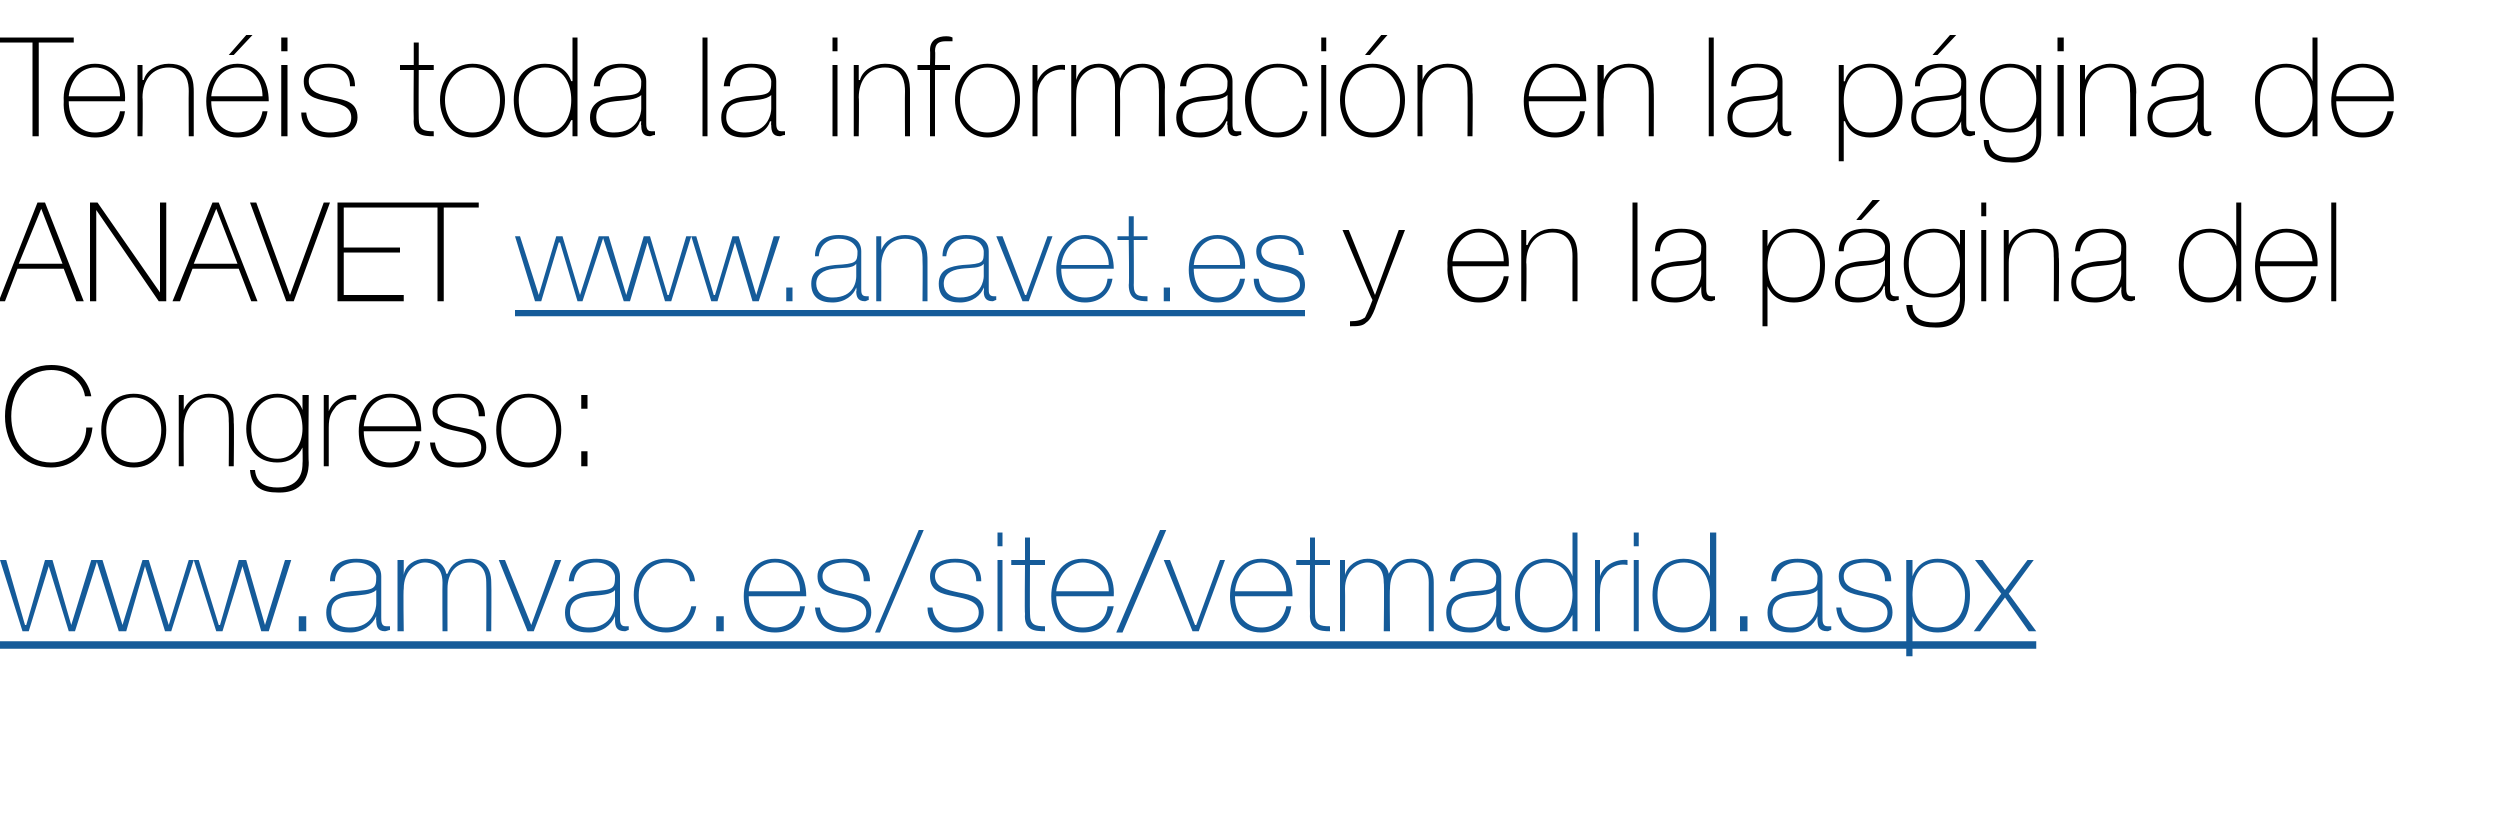
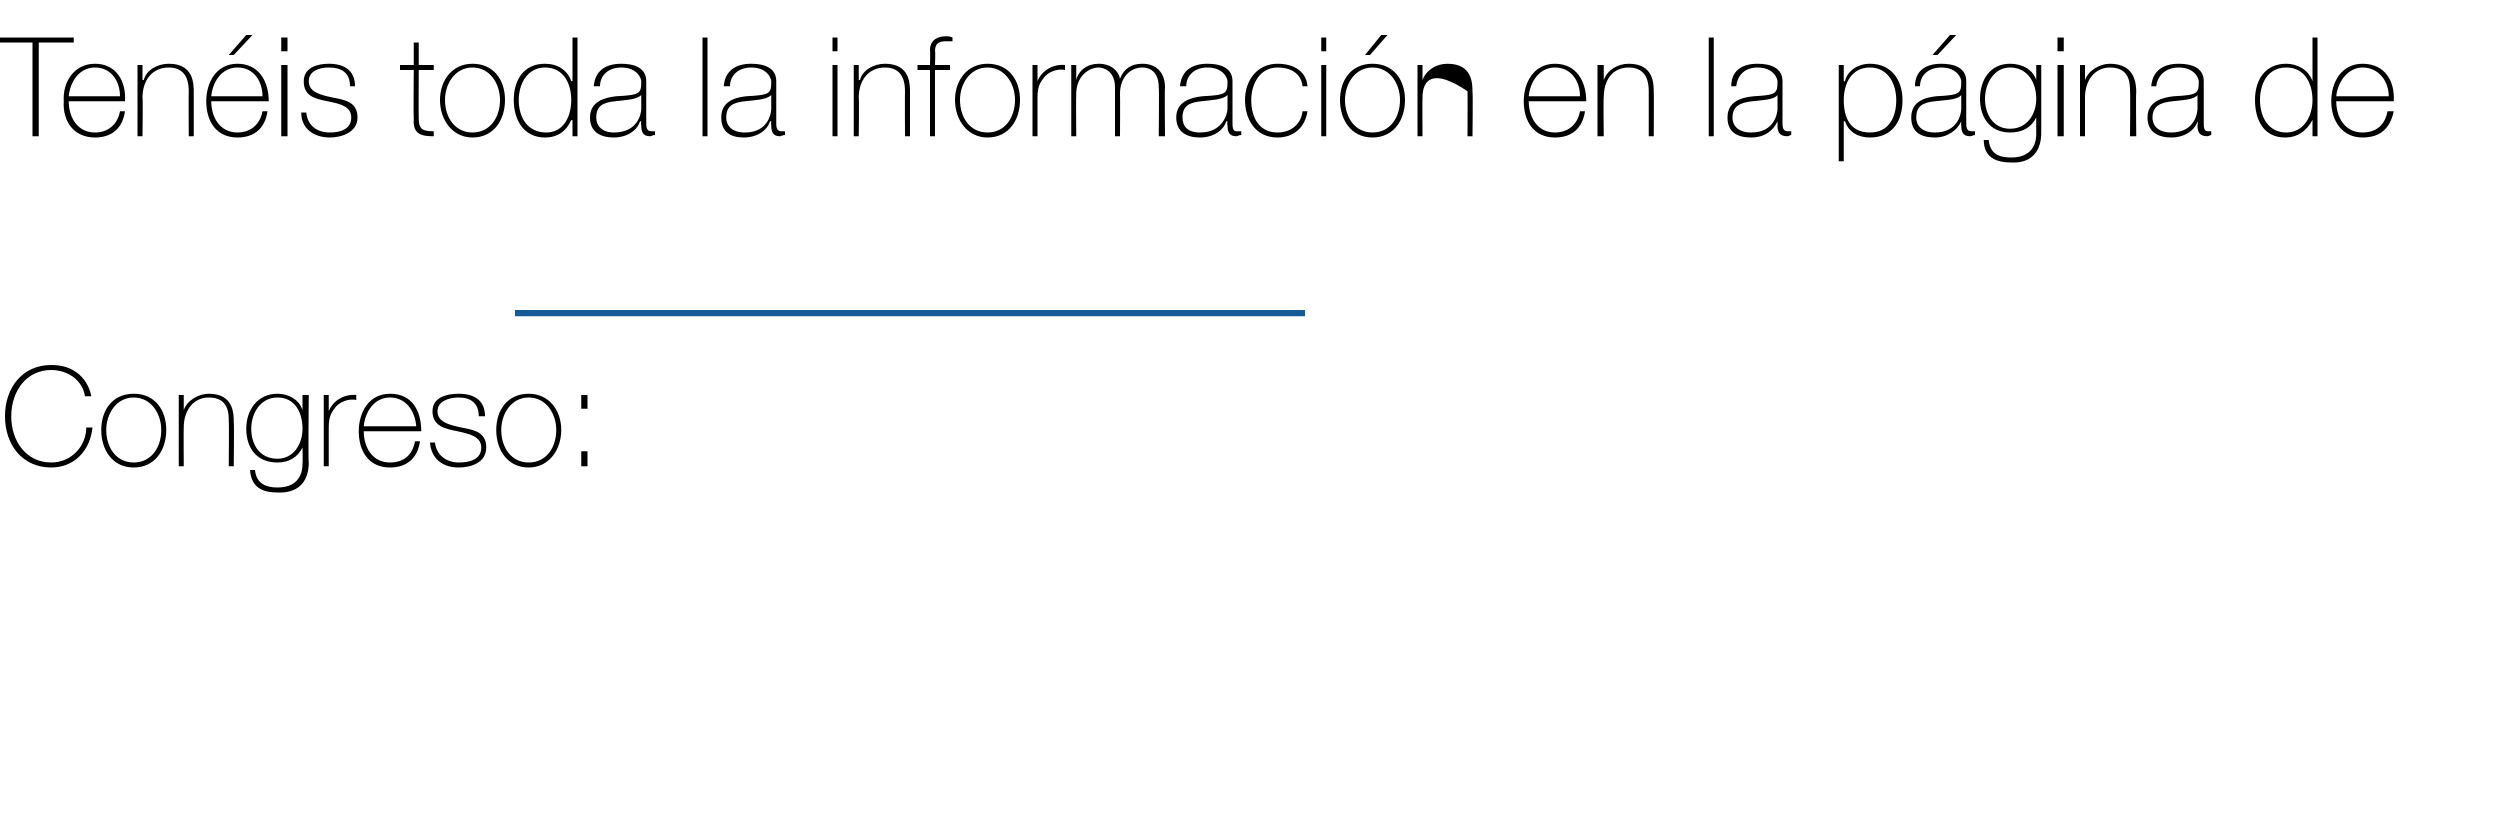
<svg xmlns="http://www.w3.org/2000/svg" xmlns:xlink="http://www.w3.org/1999/xlink" version="1.1" width="200px" height="65.1px" viewBox="0 -3 200 65.1" style="top:-3px">
  <desc>Ten is toda la informaci n en la p gina de ANAVET ￼ y en la p gina del Congreso: ￼</desc>
  <defs />
  <g class="svg-textframe-underlines">
-     <rect class="svg-underline" x="0" y="48.3" width="162.9" height="0.6" style="fill:#155b99;" />
    <rect class="svg-underline" x="41.2" y="21.8" width="63.2" height="0.5" style="fill:#155b99;" />
  </g>
  <g id="Polygon203751">
    <path d="M 6.8 28.7 C 6.6 27.4 5.4 26.6 4.1 26.6 C 2.1 26.6 0.9 28.3 0.9 30.3 C 0.9 32.3 2.1 34 4.1 34 C 5.7 34 6.9 32.7 6.9 31.2 C 6.9 31.2 7.4 31.2 7.4 31.2 C 7.2 33.1 5.9 34.4 4.1 34.4 C 1.8 34.4 0.4 32.6 0.4 30.3 C 0.4 28 1.8 26.2 4.1 26.2 C 6.9 26.2 7.3 28.6 7.3 28.7 C 7.3 28.7 6.8 28.7 6.8 28.7 Z M 10.7 28.5 C 12.4 28.5 13.3 29.8 13.3 31.4 C 13.3 33 12.4 34.4 10.7 34.4 C 9 34.4 8.1 33 8.1 31.4 C 8.1 29.8 9 28.5 10.7 28.5 Z M 10.7 34 C 12.1 34 12.9 32.8 12.9 31.4 C 12.9 30.1 12.1 28.8 10.7 28.8 C 9.3 28.8 8.5 30.1 8.5 31.4 C 8.5 32.8 9.3 34 10.7 34 Z M 14.3 28.6 L 14.7 28.6 L 14.7 29.8 C 14.7 29.8 14.71 29.81 14.7 29.8 C 15 29 15.9 28.5 16.7 28.5 C 18.7 28.5 18.7 30.1 18.7 30.8 C 18.74 30.76 18.7 34.3 18.7 34.3 L 18.3 34.3 C 18.3 34.3 18.33 30.68 18.3 30.7 C 18.3 30.1 18.3 28.8 16.7 28.8 C 15.5 28.8 14.7 29.8 14.7 31.2 C 14.68 31.2 14.7 34.3 14.7 34.3 L 14.3 34.3 L 14.3 28.6 Z M 20.1 31.3 C 20.1 32.6 20.8 33.7 22.2 33.7 C 23.5 33.7 24.2 32.5 24.2 31.3 C 24.2 30 23.6 28.8 22.2 28.8 C 20.8 28.8 20.1 30.1 20.1 31.3 Z M 24.7 28.6 C 24.7 28.6 24.65 33.96 24.7 34 C 24.7 34.4 24.7 36.5 22.2 36.4 C 21 36.4 20.1 36 20 34.6 C 20 34.6 20.4 34.6 20.4 34.6 C 20.5 35.7 21.3 36 22.2 36 C 24.2 36 24.2 34.4 24.2 34.1 C 24.23 34.06 24.2 32.8 24.2 32.8 C 24.2 32.8 24.21 32.76 24.2 32.8 C 23.8 33.6 23.1 34 22.2 34 C 20.5 34 19.7 32.8 19.7 31.3 C 19.7 29.8 20.6 28.5 22.2 28.5 C 23 28.5 23.9 28.9 24.2 29.8 C 24.21 29.78 24.2 29.8 24.2 29.8 L 24.2 28.6 L 24.7 28.6 Z M 26.3 29.9 C 26.3 29.9 26.33 29.85 26.3 29.9 C 26.6 29.1 27.5 28.5 28.5 28.6 C 28.5 28.6 28.5 29 28.5 29 C 28.1 28.9 27.4 29 26.9 29.5 C 26.5 30 26.3 30.3 26.3 31.2 C 26.3 31.16 26.3 34.3 26.3 34.3 L 25.9 34.3 L 25.9 28.6 L 26.3 28.6 L 26.3 29.9 Z M 29.1 31.5 C 29.1 32.8 29.8 34 31.2 34 C 32.3 34 33 33.4 33.2 32.3 C 33.2 32.3 33.6 32.3 33.6 32.3 C 33.4 33.7 32.5 34.4 31.2 34.4 C 29.5 34.4 28.7 33.1 28.7 31.5 C 28.7 30 29.5 28.5 31.2 28.5 C 33 28.5 33.7 29.9 33.7 31.5 C 33.7 31.5 29.1 31.5 29.1 31.5 Z M 33.3 31.1 C 33.2 29.9 32.5 28.8 31.2 28.8 C 29.9 28.8 29.2 30 29.1 31.1 C 29.1 31.1 33.3 31.1 33.3 31.1 Z M 34.8 32.4 C 34.9 33.4 35.7 34 36.7 34 C 37.5 34 38.5 33.8 38.5 32.8 C 38.5 31.9 37.5 31.7 36.6 31.5 C 35.6 31.3 34.6 31.1 34.6 29.9 C 34.6 28.8 35.7 28.5 36.7 28.5 C 37.9 28.5 38.8 29 38.8 30.3 C 38.8 30.3 38.3 30.3 38.3 30.3 C 38.3 29.2 37.6 28.8 36.7 28.8 C 35.9 28.8 35 29.1 35 29.9 C 35 30.8 36 31 36.9 31.2 C 38 31.4 38.9 31.6 38.9 32.8 C 38.9 34 37.7 34.4 36.7 34.4 C 35.4 34.4 34.5 33.7 34.4 32.4 C 34.4 32.4 34.8 32.4 34.8 32.4 Z M 42.3 28.5 C 43.9 28.5 44.9 29.8 44.9 31.4 C 44.9 33 43.9 34.4 42.3 34.4 C 40.6 34.4 39.7 33 39.7 31.4 C 39.7 29.8 40.6 28.5 42.3 28.5 Z M 42.3 34 C 43.7 34 44.5 32.8 44.5 31.4 C 44.5 30.1 43.7 28.8 42.3 28.8 C 40.9 28.8 40.1 30.1 40.1 31.4 C 40.1 32.8 40.9 34 42.3 34 Z M 47 28.6 L 47 29.7 L 46.5 29.7 L 46.5 28.6 L 47 28.6 Z M 46.5 34.3 L 46.5 33.1 L 47 33.1 L 47 34.3 L 46.5 34.3 Z " stroke="none" fill="#000" />
    <a xlink:href="https://www.amvac.es/site/vetmadrid.aspx" xlink:show="new" xlink:title="www.amvac.es/site/vetmadrid.aspx">
      <rect style="fill:transparent;" x="-1" y="38" width="164" height="11" />
    </a>
  </g>
  <g id="Polygon203749">
-     <path d="M 3.6 13.2 L 6.7 21.1 L 6.1 21.1 L 5.1 18.5 L 1.4 18.5 L 0.4 21.1 L -0.1 21.1 L 3 13.2 L 3.6 13.2 Z M 5 18.1 L 3.3 13.7 L 3.3 13.7 L 1.5 18.1 L 5 18.1 Z M 7.2 13.2 L 7.8 13.2 L 12.8 20.4 L 12.8 20.4 L 12.8 13.2 L 13.3 13.2 L 13.3 21.1 L 12.7 21.1 L 7.7 13.8 L 7.7 13.8 L 7.7 21.1 L 7.2 21.1 L 7.2 13.2 Z M 17.5 13.2 L 20.6 21.1 L 20.1 21.1 L 19.1 18.5 L 15.4 18.5 L 14.4 21.1 L 13.8 21.1 L 17 13.2 L 17.5 13.2 Z M 19 18.1 L 17.3 13.7 L 17.3 13.7 L 15.5 18.1 L 19 18.1 Z M 23.2 20.6 L 23.2 20.6 L 25.9 13.2 L 26.4 13.2 L 23.5 21.1 L 22.9 21.1 L 20 13.2 L 20.5 13.2 L 23.2 20.6 Z M 32.3 20.6 L 32.3 21.1 L 27 21.1 L 27 13.2 L 32.3 13.2 L 32.3 13.6 L 27.5 13.6 L 27.5 16.8 L 32 16.8 L 32 17.2 L 27.5 17.2 L 27.5 20.6 L 32.3 20.6 Z M 32.3 13.6 L 32.3 13.2 L 38.3 13.2 L 38.3 13.6 L 35.5 13.6 L 35.5 21.1 L 35 21.1 L 35 13.6 L 32.3 13.6 Z M 107.4 15.4 L 107.9 15.4 L 110 20.6 L 111.9 15.4 L 112.4 15.4 C 112.4 15.4 109.98 21.66 110 21.7 C 109.8 22.2 109.6 22.6 109.3 22.8 C 109 23.1 108.6 23.1 108 23.1 C 108 23.1 108 22.7 108 22.7 C 108.6 22.7 108.9 22.6 109.2 22.4 C 109.3 22.2 109.5 21.8 109.8 21 C 109.76 21.02 107.4 15.4 107.4 15.4 Z M 116.2 18.3 C 116.2 19.6 116.9 20.8 118.3 20.8 C 119.3 20.8 120.1 20.2 120.3 19.1 C 120.3 19.1 120.7 19.1 120.7 19.1 C 120.5 20.5 119.6 21.2 118.3 21.2 C 116.6 21.2 115.7 19.9 115.8 18.3 C 115.7 16.8 116.6 15.3 118.3 15.3 C 120 15.3 120.8 16.7 120.7 18.3 C 120.7 18.3 116.2 18.3 116.2 18.3 Z M 120.3 17.9 C 120.3 16.7 119.6 15.6 118.3 15.6 C 117 15.6 116.3 16.8 116.2 17.9 C 116.2 17.9 120.3 17.9 120.3 17.9 Z M 121.7 15.4 L 122.1 15.4 L 122.1 16.6 C 122.1 16.6 122.17 16.61 122.2 16.6 C 122.5 15.8 123.3 15.3 124.2 15.3 C 126.2 15.3 126.2 16.9 126.2 17.6 C 126.21 17.56 126.2 21.1 126.2 21.1 L 125.8 21.1 C 125.8 21.1 125.79 17.48 125.8 17.5 C 125.8 16.9 125.7 15.6 124.2 15.6 C 122.9 15.6 122.1 16.6 122.1 18 C 122.15 18 122.1 21.1 122.1 21.1 L 121.7 21.1 L 121.7 15.4 Z M 131 13.2 L 131 21.1 L 130.6 21.1 L 130.6 13.2 L 131 13.2 Z M 136.1 17.8 C 135.8 18.2 134.9 18.2 134 18.3 C 133.1 18.4 132.5 18.7 132.5 19.6 C 132.5 20.3 133 20.8 134 20.8 C 135.9 20.8 136.1 19.2 136.1 18.9 C 136.1 18.9 136.1 17.8 136.1 17.8 Z M 136.5 20 C 136.5 20.3 136.5 20.7 136.9 20.7 C 137 20.7 137.1 20.7 137.2 20.7 C 137.2 20.7 137.2 21 137.2 21 C 137.1 21 137 21.1 136.9 21.1 C 136.2 21.1 136.1 20.7 136.1 20.2 C 136.1 20.23 136.1 19.9 136.1 19.9 C 136.1 19.9 136.07 19.93 136.1 19.9 C 135.8 20.6 135.1 21.2 134 21.2 C 132.9 21.2 132.1 20.8 132.1 19.6 C 132.1 18.3 133.2 18 134.2 17.9 C 136 17.8 136.1 17.7 136.1 16.7 C 136.1 16.5 135.8 15.6 134.5 15.6 C 133.5 15.6 132.8 16.2 132.8 17.1 C 132.8 17.1 132.4 17.1 132.4 17.1 C 132.4 15.9 133.2 15.3 134.5 15.3 C 135.5 15.3 136.5 15.6 136.5 16.7 C 136.5 16.7 136.5 20 136.5 20 Z M 145.6 18.2 C 145.6 17 145 15.6 143.5 15.6 C 142 15.6 141.4 16.9 141.4 18.2 C 141.4 19.6 141.9 20.8 143.5 20.8 C 145 20.8 145.6 19.6 145.6 18.2 Z M 141.4 16.7 C 141.4 16.7 141.44 16.7 141.4 16.7 C 141.6 16.1 142.3 15.3 143.5 15.3 C 145.2 15.3 146 16.6 146 18.2 C 146 20 145.2 21.2 143.5 21.2 C 142.6 21.2 141.8 20.8 141.4 19.9 C 141.44 19.88 141.4 19.9 141.4 19.9 L 141.4 23.1 L 141 23.1 L 141 15.4 L 141.4 15.4 L 141.4 16.7 Z M 150.8 17.8 C 150.4 18.2 149.5 18.2 148.7 18.3 C 147.7 18.4 147.2 18.7 147.2 19.6 C 147.2 20.3 147.7 20.8 148.7 20.8 C 150.6 20.8 150.8 19.2 150.8 18.9 C 150.8 18.9 150.8 17.8 150.8 17.8 Z M 151.2 20 C 151.2 20.3 151.2 20.7 151.6 20.7 C 151.6 20.7 151.7 20.7 151.9 20.7 C 151.9 20.7 151.9 21 151.9 21 C 151.7 21 151.6 21.1 151.5 21.1 C 150.9 21.1 150.8 20.7 150.8 20.2 C 150.77 20.23 150.8 19.9 150.8 19.9 C 150.8 19.9 150.75 19.93 150.7 19.9 C 150.5 20.6 149.7 21.2 148.6 21.2 C 147.6 21.2 146.8 20.8 146.8 19.6 C 146.8 18.3 147.9 18 148.8 17.9 C 150.7 17.8 150.8 17.7 150.8 16.7 C 150.8 16.5 150.5 15.6 149.2 15.6 C 148.2 15.6 147.5 16.2 147.5 17.1 C 147.5 17.1 147.1 17.1 147.1 17.1 C 147.1 15.9 147.9 15.3 149.2 15.3 C 150.2 15.3 151.2 15.6 151.2 16.7 C 151.2 16.7 151.2 20 151.2 20 Z M 149.8 13 L 150.4 13 L 148.9 14.6 L 148.5 14.6 L 149.8 13 Z M 152.7 18.1 C 152.7 19.4 153.4 20.5 154.7 20.5 C 156.1 20.5 156.8 19.3 156.8 18.1 C 156.8 16.8 156.1 15.6 154.7 15.6 C 153.3 15.6 152.7 16.9 152.7 18.1 Z M 157.2 15.4 C 157.2 15.4 157.19 20.76 157.2 20.8 C 157.2 21.2 157.2 23.3 154.8 23.2 C 153.5 23.2 152.6 22.8 152.5 21.4 C 152.5 21.4 153 21.4 153 21.4 C 153 22.5 153.8 22.8 154.8 22.8 C 156.7 22.8 156.8 21.2 156.8 20.9 C 156.78 20.86 156.8 19.6 156.8 19.6 C 156.8 19.6 156.75 19.56 156.8 19.6 C 156.4 20.4 155.7 20.8 154.7 20.8 C 153 20.8 152.3 19.6 152.3 18.1 C 152.3 16.6 153.1 15.3 154.7 15.3 C 155.6 15.3 156.4 15.7 156.8 16.6 C 156.75 16.58 156.8 16.6 156.8 16.6 L 156.8 15.4 L 157.2 15.4 Z M 158.5 21.1 L 158.5 15.4 L 158.9 15.4 L 158.9 21.1 L 158.5 21.1 Z M 158.5 14.3 L 158.5 13.2 L 158.9 13.2 L 158.9 14.3 L 158.5 14.3 Z M 160.3 15.4 L 160.7 15.4 L 160.7 16.6 C 160.7 16.6 160.71 16.61 160.7 16.6 C 161 15.8 161.9 15.3 162.7 15.3 C 164.7 15.3 164.7 16.9 164.7 17.6 C 164.75 17.56 164.7 21.1 164.7 21.1 L 164.3 21.1 C 164.3 21.1 164.33 17.48 164.3 17.5 C 164.3 16.9 164.3 15.6 162.7 15.6 C 161.5 15.6 160.7 16.6 160.7 18 C 160.69 18 160.7 21.1 160.7 21.1 L 160.3 21.1 L 160.3 15.4 Z M 169.7 17.8 C 169.4 18.2 168.5 18.2 167.7 18.3 C 166.7 18.4 166.1 18.7 166.1 19.6 C 166.1 20.3 166.6 20.8 167.6 20.8 C 169.5 20.8 169.7 19.2 169.7 18.9 C 169.7 18.9 169.7 17.8 169.7 17.8 Z M 170.1 20 C 170.1 20.3 170.1 20.7 170.5 20.7 C 170.6 20.7 170.7 20.7 170.8 20.7 C 170.8 20.7 170.8 21 170.8 21 C 170.7 21 170.6 21.1 170.5 21.1 C 169.8 21.1 169.7 20.7 169.7 20.2 C 169.73 20.23 169.7 19.9 169.7 19.9 C 169.7 19.9 169.71 19.93 169.7 19.9 C 169.4 20.6 168.7 21.2 167.6 21.2 C 166.5 21.2 165.7 20.8 165.7 19.6 C 165.7 18.3 166.9 18 167.8 17.9 C 169.7 17.8 169.7 17.7 169.7 16.7 C 169.7 16.5 169.5 15.6 168.2 15.6 C 167.2 15.6 166.5 16.2 166.4 17.1 C 166.4 17.1 166 17.1 166 17.1 C 166.1 15.9 166.8 15.3 168.2 15.3 C 169.2 15.3 170.1 15.6 170.1 16.7 C 170.1 16.7 170.1 20 170.1 20 Z M 178.9 18.2 C 178.9 16.9 178.2 15.6 176.8 15.6 C 175.3 15.6 174.7 16.9 174.7 18.2 C 174.7 19.6 175.4 20.8 176.8 20.8 C 178.2 20.8 178.9 19.5 178.9 18.2 Z M 178.9 19.8 C 178.9 19.8 178.89 19.84 178.9 19.8 C 178.4 20.7 177.7 21.2 176.7 21.2 C 175 21.2 174.3 19.8 174.3 18.2 C 174.3 16.6 175.1 15.3 176.8 15.3 C 177.7 15.3 178.6 15.8 178.9 16.7 C 178.89 16.66 178.9 16.7 178.9 16.7 L 178.9 13.2 L 179.3 13.2 L 179.3 21.1 L 178.9 21.1 L 178.9 19.8 Z M 180.8 18.3 C 180.8 19.6 181.5 20.8 182.9 20.8 C 184 20.8 184.7 20.2 184.9 19.1 C 184.9 19.1 185.3 19.1 185.3 19.1 C 185.1 20.5 184.2 21.2 182.9 21.2 C 181.2 21.2 180.4 19.9 180.4 18.3 C 180.4 16.8 181.2 15.3 182.9 15.3 C 184.7 15.3 185.5 16.7 185.4 18.3 C 185.4 18.3 180.8 18.3 180.8 18.3 Z M 185 17.9 C 184.9 16.7 184.2 15.6 182.9 15.6 C 181.6 15.6 180.9 16.8 180.8 17.9 C 180.8 17.9 185 17.9 185 17.9 Z M 186.9 13.2 L 186.9 21.1 L 186.5 21.1 L 186.5 13.2 L 186.9 13.2 Z " stroke="none" fill="#000" />
    <a xlink:href="http://www.anavet.es" xlink:show="new" xlink:title="www.anavet.es">
      <rect style="fill:transparent;" x="40" y="13" width="64" height="8" />
    </a>
  </g>
  <g id="Polygon203748">
-     <path d="M -0.2 0.4 L -0.2 0 L 5.9 0 L 5.9 0.4 L 3.1 0.4 L 3.1 7.9 L 2.6 7.9 L 2.6 0.4 L -0.2 0.4 Z M 5.5 5.1 C 5.5 6.4 6.2 7.6 7.6 7.6 C 8.6 7.6 9.4 7 9.6 5.9 C 9.6 5.9 10 5.9 10 5.9 C 9.8 7.3 8.9 8 7.6 8 C 5.9 8 5 6.7 5.1 5.1 C 5 3.6 5.9 2.1 7.6 2.1 C 9.3 2.1 10.1 3.5 10 5.1 C 10 5.1 5.5 5.1 5.5 5.1 Z M 9.6 4.7 C 9.6 3.5 8.9 2.4 7.6 2.4 C 6.3 2.4 5.6 3.6 5.5 4.7 C 5.5 4.7 9.6 4.7 9.6 4.7 Z M 11 2.2 L 11.4 2.2 L 11.4 3.4 C 11.4 3.4 11.46 3.41 11.5 3.4 C 11.7 2.6 12.6 2.1 13.5 2.1 C 15.5 2.1 15.5 3.7 15.5 4.4 C 15.5 4.36 15.5 7.9 15.5 7.9 L 15.1 7.9 C 15.1 7.9 15.08 4.28 15.1 4.3 C 15.1 3.7 15 2.4 13.5 2.4 C 12.2 2.4 11.4 3.4 11.4 4.8 C 11.44 4.8 11.4 7.9 11.4 7.9 L 11 7.9 L 11 2.2 Z M 16.9 5.1 C 16.9 6.4 17.6 7.6 19 7.6 C 20 7.6 20.8 7 21 5.9 C 21 5.9 21.4 5.9 21.4 5.9 C 21.2 7.3 20.3 8 19 8 C 17.3 8 16.5 6.7 16.5 5.1 C 16.5 3.6 17.3 2.1 19 2.1 C 20.7 2.1 21.5 3.5 21.5 5.1 C 21.5 5.1 16.9 5.1 16.9 5.1 Z M 21 4.7 C 21 3.5 20.3 2.4 19 2.4 C 17.7 2.4 17 3.6 16.9 4.7 C 16.9 4.7 21 4.7 21 4.7 Z M 19.7 -0.2 L 20.2 -0.2 L 18.7 1.4 L 18.3 1.4 L 19.7 -0.2 Z M 22.5 7.9 L 22.5 2.2 L 23 2.2 L 23 7.9 L 22.5 7.9 Z M 22.5 1.1 L 22.5 0 L 23 0 L 23 1.1 L 22.5 1.1 Z M 24.5 6 C 24.6 7 25.3 7.6 26.4 7.6 C 27.1 7.6 28.1 7.4 28.1 6.4 C 28.1 5.5 27.2 5.3 26.2 5.1 C 25.2 4.9 24.3 4.7 24.3 3.5 C 24.3 2.4 25.4 2.1 26.3 2.1 C 27.5 2.1 28.4 2.6 28.4 3.9 C 28.4 3.9 28 3.9 28 3.9 C 28 2.8 27.3 2.4 26.3 2.4 C 25.5 2.4 24.7 2.7 24.7 3.5 C 24.7 4.4 25.7 4.6 26.6 4.8 C 27.7 5 28.6 5.2 28.6 6.4 C 28.6 7.6 27.3 8 26.4 8 C 25.1 8 24.1 7.3 24.1 6 C 24.1 6 24.5 6 24.5 6 Z M 34.7 2.6 L 33.5 2.6 C 33.5 2.6 33.48 6.51 33.5 6.5 C 33.5 7.4 33.9 7.5 34.7 7.5 C 34.7 7.5 34.7 7.9 34.7 7.9 C 33.8 7.9 33 7.8 33.1 6.5 C 33.07 6.51 33.1 2.6 33.1 2.6 L 32 2.6 L 32 2.2 L 33.1 2.2 L 33.1 0.4 L 33.5 0.4 L 33.5 2.2 L 34.7 2.2 L 34.7 2.6 Z M 37.8 2.1 C 39.5 2.1 40.4 3.4 40.4 5 C 40.4 6.6 39.5 8 37.8 8 C 36.2 8 35.2 6.6 35.2 5 C 35.2 3.4 36.2 2.1 37.8 2.1 Z M 37.8 7.6 C 39.2 7.6 40 6.4 40 5 C 40 3.7 39.2 2.4 37.8 2.4 C 36.4 2.4 35.6 3.7 35.6 5 C 35.6 6.4 36.4 7.6 37.8 7.6 Z M 45.7 5 C 45.7 3.7 45.1 2.4 43.6 2.4 C 42.2 2.4 41.5 3.7 41.5 5 C 41.5 6.4 42.2 7.6 43.7 7.6 C 45.1 7.6 45.7 6.3 45.7 5 Z M 45.8 6.6 C 45.8 6.6 45.74 6.64 45.7 6.6 C 45.3 7.5 44.6 8 43.6 8 C 41.9 8 41.1 6.6 41.1 5 C 41.1 3.4 41.9 2.1 43.6 2.1 C 44.6 2.1 45.4 2.6 45.7 3.5 C 45.74 3.46 45.8 3.5 45.8 3.5 L 45.8 0 L 46.2 0 L 46.2 7.9 L 45.8 7.9 L 45.8 6.6 Z M 51.3 4.6 C 50.9 5 50 5 49.2 5.1 C 48.2 5.2 47.7 5.5 47.7 6.4 C 47.7 7.1 48.2 7.6 49.1 7.6 C 51.1 7.6 51.3 6 51.3 5.7 C 51.3 5.7 51.3 4.6 51.3 4.6 Z M 51.7 6.8 C 51.7 7.1 51.7 7.5 52.1 7.5 C 52.1 7.5 52.2 7.5 52.4 7.5 C 52.4 7.5 52.4 7.8 52.4 7.8 C 52.2 7.8 52.1 7.9 52 7.9 C 51.4 7.9 51.3 7.5 51.3 7 C 51.26 7.03 51.3 6.7 51.3 6.7 C 51.3 6.7 51.24 6.73 51.2 6.7 C 51 7.4 50.2 8 49.1 8 C 48.1 8 47.2 7.6 47.2 6.4 C 47.2 5.1 48.4 4.8 49.3 4.7 C 51.2 4.6 51.3 4.5 51.3 3.5 C 51.3 3.3 51 2.4 49.7 2.4 C 48.7 2.4 48 3 48 3.9 C 48 3.9 47.5 3.9 47.5 3.9 C 47.6 2.7 48.4 2.1 49.7 2.1 C 50.7 2.1 51.7 2.4 51.7 3.5 C 51.7 3.5 51.7 6.8 51.7 6.8 Z M 56.6 0 L 56.6 7.9 L 56.2 7.9 L 56.2 0 L 56.6 0 Z M 61.7 4.6 C 61.3 5 60.4 5 59.6 5.1 C 58.6 5.2 58.1 5.5 58.1 6.4 C 58.1 7.1 58.6 7.6 59.6 7.6 C 61.5 7.6 61.7 6 61.7 5.7 C 61.7 5.7 61.7 4.6 61.7 4.6 Z M 62.1 6.8 C 62.1 7.1 62.1 7.5 62.5 7.5 C 62.5 7.5 62.6 7.5 62.8 7.5 C 62.8 7.5 62.8 7.8 62.8 7.8 C 62.6 7.8 62.5 7.9 62.4 7.9 C 61.8 7.9 61.7 7.5 61.7 7 C 61.67 7.03 61.7 6.7 61.7 6.7 C 61.7 6.7 61.64 6.73 61.6 6.7 C 61.4 7.4 60.6 8 59.5 8 C 58.5 8 57.7 7.6 57.7 6.4 C 57.7 5.1 58.8 4.8 59.7 4.7 C 61.6 4.6 61.7 4.5 61.7 3.5 C 61.7 3.3 61.4 2.4 60.1 2.4 C 59.1 2.4 58.4 3 58.4 3.9 C 58.4 3.9 57.9 3.9 57.9 3.9 C 58 2.7 58.8 2.1 60.1 2.1 C 61.1 2.1 62.1 2.4 62.1 3.5 C 62.1 3.5 62.1 6.8 62.1 6.8 Z M 66.6 7.9 L 66.6 2.2 L 67 2.2 L 67 7.9 L 66.6 7.9 Z M 66.6 1.1 L 66.6 0 L 67 0 L 67 1.1 L 66.6 1.1 Z M 68.3 2.2 L 68.7 2.2 L 68.7 3.4 C 68.7 3.4 68.76 3.41 68.8 3.4 C 69 2.6 69.9 2.1 70.8 2.1 C 72.8 2.1 72.8 3.7 72.8 4.4 C 72.8 4.36 72.8 7.9 72.8 7.9 L 72.4 7.9 C 72.4 7.9 72.38 4.28 72.4 4.3 C 72.4 3.7 72.3 2.4 70.8 2.4 C 69.5 2.4 68.7 3.4 68.7 4.8 C 68.74 4.8 68.7 7.9 68.7 7.9 L 68.3 7.9 L 68.3 2.2 Z M 73.4 2.6 L 73.4 2.2 L 74.4 2.2 C 74.4 2.2 74.43 1.03 74.4 1 C 74.4 0.2 75 -0.1 75.7 -0.1 C 75.8 -0.1 76 -0.1 76.2 0 C 76.2 0 76.2 0.3 76.2 0.3 C 76 0.3 75.8 0.3 75.7 0.3 C 75.2 0.3 74.8 0.4 74.8 1.1 C 74.84 1.07 74.8 2.2 74.8 2.2 L 76 2.2 L 76 2.6 L 74.8 2.6 L 74.8 7.9 L 74.4 7.9 L 74.4 2.6 L 73.4 2.6 Z M 79 2.1 C 80.7 2.1 81.6 3.4 81.6 5 C 81.6 6.6 80.7 8 79 8 C 77.4 8 76.4 6.6 76.4 5 C 76.4 3.4 77.4 2.1 79 2.1 Z M 79 7.6 C 80.4 7.6 81.2 6.4 81.2 5 C 81.2 3.7 80.4 2.4 79 2.4 C 77.6 2.4 76.8 3.7 76.8 5 C 76.8 6.4 77.6 7.6 79 7.6 Z M 83 3.5 C 83 3.5 83.04 3.45 83 3.5 C 83.3 2.7 84.2 2.1 85.2 2.2 C 85.2 2.2 85.2 2.6 85.2 2.6 C 84.8 2.5 84.1 2.6 83.6 3.1 C 83.2 3.6 83 3.9 83 4.8 C 83 4.76 83 7.9 83 7.9 L 82.6 7.9 L 82.6 2.2 L 83 2.2 L 83 3.5 Z M 85.7 2.2 L 86.1 2.2 L 86.1 3.4 C 86.1 3.4 86.1 3.35 86.1 3.4 C 86.3 2.6 87 2.1 87.9 2.1 C 88.9 2.1 89.5 2.7 89.6 3.3 C 89.6 3.3 89.6 3.3 89.6 3.3 C 89.9 2.5 90.5 2.1 91.4 2.1 C 92.4 2.1 93.2 2.7 93.2 4 C 93.16 3.99 93.2 7.9 93.2 7.9 L 92.7 7.9 C 92.7 7.9 92.74 3.98 92.7 4 C 92.7 2.5 91.7 2.4 91.4 2.4 C 90.4 2.4 89.6 3.2 89.6 4.5 C 89.62 4.51 89.6 7.9 89.6 7.9 L 89.2 7.9 C 89.2 7.9 89.2 3.98 89.2 4 C 89.2 2.6 88.2 2.4 87.9 2.4 C 87.1 2.4 86.1 3.1 86.1 4.5 C 86.07 4.51 86.1 7.9 86.1 7.9 L 85.7 7.9 L 85.7 2.2 Z M 98.2 4.6 C 97.8 5 96.9 5 96.1 5.1 C 95.1 5.2 94.6 5.5 94.6 6.4 C 94.6 7.1 95 7.6 96 7.6 C 97.9 7.6 98.2 6 98.2 5.7 C 98.2 5.7 98.2 4.6 98.2 4.6 Z M 98.6 6.8 C 98.6 7.1 98.6 7.5 98.9 7.5 C 99 7.5 99.1 7.5 99.3 7.5 C 99.3 7.5 99.3 7.8 99.3 7.8 C 99.1 7.8 99 7.9 98.9 7.9 C 98.3 7.9 98.2 7.5 98.2 7 C 98.15 7.03 98.2 6.7 98.2 6.7 C 98.2 6.7 98.13 6.73 98.1 6.7 C 97.9 7.4 97.1 8 96 8 C 95 8 94.1 7.6 94.1 6.4 C 94.1 5.1 95.3 4.8 96.2 4.7 C 98.1 4.6 98.2 4.5 98.2 3.5 C 98.2 3.3 97.9 2.4 96.6 2.4 C 95.6 2.4 94.9 3 94.9 3.9 C 94.9 3.9 94.4 3.9 94.4 3.9 C 94.5 2.7 95.3 2.1 96.6 2.1 C 97.6 2.1 98.6 2.4 98.6 3.5 C 98.6 3.5 98.6 6.8 98.6 6.8 Z M 104.2 3.9 C 104.1 2.9 103.3 2.4 102.2 2.4 C 100.8 2.4 100.1 3.7 100.1 5 C 100.1 6.5 100.8 7.6 102.2 7.6 C 103.3 7.6 104.1 6.9 104.2 5.9 C 104.2 5.9 104.6 5.9 104.6 5.9 C 104.4 7.2 103.5 8 102.2 8 C 100.4 8 99.6 6.5 99.6 5 C 99.6 3.4 100.6 2.1 102.2 2.1 C 103.5 2.1 104.5 2.7 104.6 3.9 C 104.6 3.9 104.2 3.9 104.2 3.9 Z M 105.7 7.9 L 105.7 2.2 L 106.1 2.2 L 106.1 7.9 L 105.7 7.9 Z M 105.7 1.1 L 105.7 0 L 106.1 0 L 106.1 1.1 L 105.7 1.1 Z M 109.8 2.1 C 111.5 2.1 112.4 3.4 112.4 5 C 112.4 6.6 111.5 8 109.8 8 C 108.1 8 107.2 6.6 107.2 5 C 107.2 3.4 108.1 2.1 109.8 2.1 Z M 109.8 7.6 C 111.2 7.6 112 6.4 112 5 C 112 3.7 111.2 2.4 109.8 2.4 C 108.4 2.4 107.6 3.7 107.6 5 C 107.6 6.4 108.4 7.6 109.8 7.6 Z M 110.5 -0.2 L 111 -0.2 L 109.6 1.4 L 109.2 1.4 L 110.5 -0.2 Z M 113.4 2.2 L 113.8 2.2 L 113.8 3.4 C 113.8 3.4 113.8 3.41 113.8 3.4 C 114.1 2.6 114.9 2.1 115.8 2.1 C 117.8 2.1 117.8 3.7 117.8 4.4 C 117.84 4.36 117.8 7.9 117.8 7.9 L 117.4 7.9 C 117.4 7.9 117.42 4.28 117.4 4.3 C 117.4 3.7 117.4 2.4 115.8 2.4 C 114.6 2.4 113.8 3.4 113.8 4.8 C 113.78 4.8 113.8 7.9 113.8 7.9 L 113.4 7.9 L 113.4 2.2 Z M 122.3 5.1 C 122.3 6.4 123 7.6 124.4 7.6 C 125.4 7.6 126.2 7 126.4 5.9 C 126.4 5.9 126.8 5.9 126.8 5.9 C 126.6 7.3 125.7 8 124.4 8 C 122.7 8 121.9 6.7 121.9 5.1 C 121.9 3.6 122.7 2.1 124.4 2.1 C 126.1 2.1 126.9 3.5 126.9 5.1 C 126.9 5.1 122.3 5.1 122.3 5.1 Z M 126.4 4.7 C 126.4 3.5 125.7 2.4 124.4 2.4 C 123.1 2.4 122.4 3.6 122.3 4.7 C 122.3 4.7 126.4 4.7 126.4 4.7 Z M 127.8 2.2 L 128.3 2.2 L 128.3 3.4 C 128.3 3.4 128.28 3.41 128.3 3.4 C 128.6 2.6 129.4 2.1 130.3 2.1 C 132.3 2.1 132.3 3.7 132.3 4.4 C 132.32 4.36 132.3 7.9 132.3 7.9 L 131.9 7.9 C 131.9 7.9 131.9 4.28 131.9 4.3 C 131.9 3.7 131.8 2.4 130.3 2.4 C 129 2.4 128.3 3.4 128.3 4.8 C 128.26 4.8 128.3 7.9 128.3 7.9 L 127.8 7.9 L 127.8 2.2 Z M 137.1 0 L 137.1 7.9 L 136.7 7.9 L 136.7 0 L 137.1 0 Z M 142.2 4.6 C 141.9 5 141 5 140.2 5.1 C 139.2 5.2 138.6 5.5 138.6 6.4 C 138.6 7.1 139.1 7.6 140.1 7.6 C 142 7.6 142.2 6 142.2 5.7 C 142.2 5.7 142.2 4.6 142.2 4.6 Z M 142.6 6.8 C 142.6 7.1 142.6 7.5 143 7.5 C 143.1 7.5 143.2 7.5 143.3 7.5 C 143.3 7.5 143.3 7.8 143.3 7.8 C 143.2 7.8 143.1 7.9 143 7.9 C 142.3 7.9 142.2 7.5 142.2 7 C 142.21 7.03 142.2 6.7 142.2 6.7 C 142.2 6.7 142.19 6.73 142.2 6.7 C 141.9 7.4 141.2 8 140.1 8 C 139 8 138.2 7.6 138.2 6.4 C 138.2 5.1 139.3 4.8 140.3 4.7 C 142.1 4.6 142.2 4.5 142.2 3.5 C 142.2 3.3 141.9 2.4 140.6 2.4 C 139.6 2.4 139 3 138.9 3.9 C 138.9 3.9 138.5 3.9 138.5 3.9 C 138.5 2.7 139.3 2.1 140.6 2.1 C 141.6 2.1 142.6 2.4 142.6 3.5 C 142.6 3.5 142.6 6.8 142.6 6.8 Z M 151.7 5 C 151.7 3.8 151.1 2.4 149.6 2.4 C 148.1 2.4 147.5 3.7 147.5 5 C 147.5 6.4 148 7.6 149.6 7.6 C 151.1 7.6 151.7 6.4 151.7 5 Z M 147.5 3.5 C 147.5 3.5 147.55 3.5 147.6 3.5 C 147.7 2.9 148.4 2.1 149.6 2.1 C 151.3 2.1 152.2 3.4 152.2 5 C 152.2 6.8 151.3 8 149.6 8 C 148.7 8 147.9 7.6 147.6 6.7 C 147.55 6.68 147.5 6.7 147.5 6.7 L 147.5 9.9 L 147.1 9.9 L 147.1 2.2 L 147.5 2.2 L 147.5 3.5 Z M 156.9 4.6 C 156.6 5 155.6 5 154.8 5.1 C 153.8 5.2 153.3 5.5 153.3 6.4 C 153.3 7.1 153.8 7.6 154.8 7.6 C 156.7 7.6 156.9 6 156.9 5.7 C 156.9 5.7 156.9 4.6 156.9 4.6 Z M 157.3 6.8 C 157.3 7.1 157.3 7.5 157.7 7.5 C 157.7 7.5 157.8 7.5 158 7.5 C 158 7.5 158 7.8 158 7.8 C 157.9 7.8 157.7 7.9 157.6 7.9 C 157 7.9 156.9 7.5 156.9 7 C 156.88 7.03 156.9 6.7 156.9 6.7 C 156.9 6.7 156.86 6.73 156.9 6.7 C 156.6 7.4 155.8 8 154.8 8 C 153.7 8 152.9 7.6 152.9 6.4 C 152.9 5.1 154 4.8 154.9 4.7 C 156.8 4.6 156.9 4.5 156.9 3.5 C 156.9 3.3 156.6 2.4 155.3 2.4 C 154.3 2.4 153.6 3 153.6 3.9 C 153.6 3.9 153.2 3.9 153.2 3.9 C 153.2 2.7 154 2.1 155.3 2.1 C 156.3 2.1 157.3 2.4 157.3 3.5 C 157.3 3.5 157.3 6.8 157.3 6.8 Z M 156 -0.2 L 156.5 -0.2 L 155 1.4 L 154.6 1.4 L 156 -0.2 Z M 158.8 4.9 C 158.8 6.2 159.5 7.3 160.8 7.3 C 162.2 7.3 162.9 6.1 162.9 4.9 C 162.9 3.6 162.2 2.4 160.8 2.4 C 159.5 2.4 158.8 3.7 158.8 4.9 Z M 163.3 2.2 C 163.3 2.2 163.3 7.56 163.3 7.6 C 163.3 8 163.3 10.1 160.9 10 C 159.7 10 158.7 9.6 158.7 8.2 C 158.7 8.2 159.1 8.2 159.1 8.2 C 159.2 9.3 159.9 9.6 160.9 9.6 C 162.9 9.6 162.9 8 162.9 7.7 C 162.89 7.66 162.9 6.4 162.9 6.4 C 162.9 6.4 162.87 6.36 162.9 6.4 C 162.5 7.2 161.8 7.6 160.8 7.6 C 159.2 7.6 158.4 6.4 158.4 4.9 C 158.4 3.4 159.2 2.1 160.8 2.1 C 161.7 2.1 162.6 2.5 162.9 3.4 C 162.87 3.38 162.9 3.4 162.9 3.4 L 162.9 2.2 L 163.3 2.2 Z M 164.6 7.9 L 164.6 2.2 L 165.1 2.2 L 165.1 7.9 L 164.6 7.9 Z M 164.6 1.1 L 164.6 0 L 165.1 0 L 165.1 1.1 L 164.6 1.1 Z M 166.4 2.2 L 166.8 2.2 L 166.8 3.4 C 166.8 3.4 166.82 3.41 166.8 3.4 C 167.1 2.6 168 2.1 168.8 2.1 C 170.8 2.1 170.9 3.7 170.9 4.4 C 170.86 4.36 170.9 7.9 170.9 7.9 L 170.4 7.9 C 170.4 7.9 170.44 4.28 170.4 4.3 C 170.4 3.7 170.4 2.4 168.8 2.4 C 167.6 2.4 166.8 3.4 166.8 4.8 C 166.8 4.8 166.8 7.9 166.8 7.9 L 166.4 7.9 L 166.4 2.2 Z M 175.8 4.6 C 175.5 5 174.6 5 173.8 5.1 C 172.8 5.2 172.2 5.5 172.2 6.4 C 172.2 7.1 172.7 7.6 173.7 7.6 C 175.6 7.6 175.8 6 175.8 5.7 C 175.8 5.7 175.8 4.6 175.8 4.6 Z M 176.3 6.8 C 176.3 7.1 176.3 7.5 176.6 7.5 C 176.7 7.5 176.8 7.5 176.9 7.5 C 176.9 7.5 176.9 7.8 176.9 7.8 C 176.8 7.8 176.7 7.9 176.6 7.9 C 175.9 7.9 175.8 7.5 175.8 7 C 175.85 7.03 175.8 6.7 175.8 6.7 C 175.8 6.7 175.82 6.73 175.8 6.7 C 175.6 7.4 174.8 8 173.7 8 C 172.7 8 171.8 7.6 171.8 6.4 C 171.8 5.1 173 4.8 173.9 4.7 C 175.8 4.6 175.9 4.5 175.9 3.5 C 175.9 3.3 175.6 2.4 174.3 2.4 C 173.3 2.4 172.6 3 172.5 3.9 C 172.5 3.9 172.1 3.9 172.1 3.9 C 172.2 2.7 173 2.1 174.3 2.1 C 175.3 2.1 176.3 2.4 176.3 3.5 C 176.3 3.5 176.3 6.8 176.3 6.8 Z M 185 5 C 185 3.7 184.4 2.4 182.9 2.4 C 181.4 2.4 180.8 3.7 180.8 5 C 180.8 6.4 181.5 7.6 182.9 7.6 C 184.3 7.6 185 6.3 185 5 Z M 185 6.6 C 185 6.6 185 6.64 185 6.6 C 184.5 7.5 183.8 8 182.8 8 C 181.1 8 180.4 6.6 180.4 5 C 180.4 3.4 181.2 2.1 182.9 2.1 C 183.8 2.1 184.7 2.6 185 3.5 C 185 3.46 185 3.5 185 3.5 L 185 0 L 185.4 0 L 185.4 7.9 L 185 7.9 L 185 6.6 Z M 186.9 5.1 C 186.9 6.4 187.6 7.6 189 7.6 C 190.1 7.6 190.8 7 191 5.9 C 191 5.9 191.5 5.9 191.5 5.9 C 191.2 7.3 190.4 8 189 8 C 187.4 8 186.5 6.7 186.5 5.1 C 186.5 3.6 187.3 2.1 189 2.1 C 190.8 2.1 191.6 3.5 191.5 5.1 C 191.5 5.1 186.9 5.1 186.9 5.1 Z M 191.1 4.7 C 191.1 3.5 190.3 2.4 189 2.4 C 187.8 2.4 187 3.6 186.9 4.7 C 186.9 4.7 191.1 4.7 191.1 4.7 Z " stroke="none" fill="#000" />
+     <path d="M -0.2 0.4 L -0.2 0 L 5.9 0 L 5.9 0.4 L 3.1 0.4 L 3.1 7.9 L 2.6 7.9 L 2.6 0.4 L -0.2 0.4 Z M 5.5 5.1 C 5.5 6.4 6.2 7.6 7.6 7.6 C 8.6 7.6 9.4 7 9.6 5.9 C 9.6 5.9 10 5.9 10 5.9 C 9.8 7.3 8.9 8 7.6 8 C 5.9 8 5 6.7 5.1 5.1 C 5 3.6 5.9 2.1 7.6 2.1 C 9.3 2.1 10.1 3.5 10 5.1 C 10 5.1 5.5 5.1 5.5 5.1 Z M 9.6 4.7 C 9.6 3.5 8.9 2.4 7.6 2.4 C 6.3 2.4 5.6 3.6 5.5 4.7 C 5.5 4.7 9.6 4.7 9.6 4.7 Z M 11 2.2 L 11.4 2.2 L 11.4 3.4 C 11.4 3.4 11.46 3.41 11.5 3.4 C 11.7 2.6 12.6 2.1 13.5 2.1 C 15.5 2.1 15.5 3.7 15.5 4.4 C 15.5 4.36 15.5 7.9 15.5 7.9 L 15.1 7.9 C 15.1 7.9 15.08 4.28 15.1 4.3 C 15.1 3.7 15 2.4 13.5 2.4 C 12.2 2.4 11.4 3.4 11.4 4.8 C 11.44 4.8 11.4 7.9 11.4 7.9 L 11 7.9 L 11 2.2 Z M 16.9 5.1 C 16.9 6.4 17.6 7.6 19 7.6 C 20 7.6 20.8 7 21 5.9 C 21 5.9 21.4 5.9 21.4 5.9 C 21.2 7.3 20.3 8 19 8 C 17.3 8 16.5 6.7 16.5 5.1 C 16.5 3.6 17.3 2.1 19 2.1 C 20.7 2.1 21.5 3.5 21.5 5.1 C 21.5 5.1 16.9 5.1 16.9 5.1 Z M 21 4.7 C 21 3.5 20.3 2.4 19 2.4 C 17.7 2.4 17 3.6 16.9 4.7 C 16.9 4.7 21 4.7 21 4.7 Z M 19.7 -0.2 L 20.2 -0.2 L 18.7 1.4 L 18.3 1.4 L 19.7 -0.2 Z M 22.5 7.9 L 22.5 2.2 L 23 2.2 L 23 7.9 L 22.5 7.9 Z M 22.5 1.1 L 22.5 0 L 23 0 L 23 1.1 L 22.5 1.1 Z M 24.5 6 C 24.6 7 25.3 7.6 26.4 7.6 C 27.1 7.6 28.1 7.4 28.1 6.4 C 28.1 5.5 27.2 5.3 26.2 5.1 C 25.2 4.9 24.3 4.7 24.3 3.5 C 24.3 2.4 25.4 2.1 26.3 2.1 C 27.5 2.1 28.4 2.6 28.4 3.9 C 28.4 3.9 28 3.9 28 3.9 C 28 2.8 27.3 2.4 26.3 2.4 C 25.5 2.4 24.7 2.7 24.7 3.5 C 24.7 4.4 25.7 4.6 26.6 4.8 C 27.7 5 28.6 5.2 28.6 6.4 C 28.6 7.6 27.3 8 26.4 8 C 25.1 8 24.1 7.3 24.1 6 C 24.1 6 24.5 6 24.5 6 Z M 34.7 2.6 L 33.5 2.6 C 33.5 2.6 33.48 6.51 33.5 6.5 C 33.5 7.4 33.9 7.5 34.7 7.5 C 34.7 7.5 34.7 7.9 34.7 7.9 C 33.8 7.9 33 7.8 33.1 6.5 C 33.07 6.51 33.1 2.6 33.1 2.6 L 32 2.6 L 32 2.2 L 33.1 2.2 L 33.1 0.4 L 33.5 0.4 L 33.5 2.2 L 34.7 2.2 L 34.7 2.6 Z M 37.8 2.1 C 39.5 2.1 40.4 3.4 40.4 5 C 40.4 6.6 39.5 8 37.8 8 C 36.2 8 35.2 6.6 35.2 5 C 35.2 3.4 36.2 2.1 37.8 2.1 Z M 37.8 7.6 C 39.2 7.6 40 6.4 40 5 C 40 3.7 39.2 2.4 37.8 2.4 C 36.4 2.4 35.6 3.7 35.6 5 C 35.6 6.4 36.4 7.6 37.8 7.6 Z M 45.7 5 C 45.7 3.7 45.1 2.4 43.6 2.4 C 42.2 2.4 41.5 3.7 41.5 5 C 41.5 6.4 42.2 7.6 43.7 7.6 C 45.1 7.6 45.7 6.3 45.7 5 Z M 45.8 6.6 C 45.8 6.6 45.74 6.64 45.7 6.6 C 45.3 7.5 44.6 8 43.6 8 C 41.9 8 41.1 6.6 41.1 5 C 41.1 3.4 41.9 2.1 43.6 2.1 C 44.6 2.1 45.4 2.6 45.7 3.5 C 45.74 3.46 45.8 3.5 45.8 3.5 L 45.8 0 L 46.2 0 L 46.2 7.9 L 45.8 7.9 L 45.8 6.6 Z M 51.3 4.6 C 50.9 5 50 5 49.2 5.1 C 48.2 5.2 47.7 5.5 47.7 6.4 C 47.7 7.1 48.2 7.6 49.1 7.6 C 51.1 7.6 51.3 6 51.3 5.7 C 51.3 5.7 51.3 4.6 51.3 4.6 Z M 51.7 6.8 C 51.7 7.1 51.7 7.5 52.1 7.5 C 52.1 7.5 52.2 7.5 52.4 7.5 C 52.4 7.5 52.4 7.8 52.4 7.8 C 52.2 7.8 52.1 7.9 52 7.9 C 51.4 7.9 51.3 7.5 51.3 7 C 51.26 7.03 51.3 6.7 51.3 6.7 C 51.3 6.7 51.24 6.73 51.2 6.7 C 51 7.4 50.2 8 49.1 8 C 48.1 8 47.2 7.6 47.2 6.4 C 47.2 5.1 48.4 4.8 49.3 4.7 C 51.2 4.6 51.3 4.5 51.3 3.5 C 51.3 3.3 51 2.4 49.7 2.4 C 48.7 2.4 48 3 48 3.9 C 48 3.9 47.5 3.9 47.5 3.9 C 47.6 2.7 48.4 2.1 49.7 2.1 C 50.7 2.1 51.7 2.4 51.7 3.5 C 51.7 3.5 51.7 6.8 51.7 6.8 Z M 56.6 0 L 56.6 7.9 L 56.2 7.9 L 56.2 0 L 56.6 0 Z M 61.7 4.6 C 61.3 5 60.4 5 59.6 5.1 C 58.6 5.2 58.1 5.5 58.1 6.4 C 58.1 7.1 58.6 7.6 59.6 7.6 C 61.5 7.6 61.7 6 61.7 5.7 C 61.7 5.7 61.7 4.6 61.7 4.6 Z M 62.1 6.8 C 62.1 7.1 62.1 7.5 62.5 7.5 C 62.5 7.5 62.6 7.5 62.8 7.5 C 62.8 7.5 62.8 7.8 62.8 7.8 C 62.6 7.8 62.5 7.9 62.4 7.9 C 61.8 7.9 61.7 7.5 61.7 7 C 61.67 7.03 61.7 6.7 61.7 6.7 C 61.7 6.7 61.64 6.73 61.6 6.7 C 61.4 7.4 60.6 8 59.5 8 C 58.5 8 57.7 7.6 57.7 6.4 C 57.7 5.1 58.8 4.8 59.7 4.7 C 61.6 4.6 61.7 4.5 61.7 3.5 C 61.7 3.3 61.4 2.4 60.1 2.4 C 59.1 2.4 58.4 3 58.4 3.9 C 58.4 3.9 57.9 3.9 57.9 3.9 C 58 2.7 58.8 2.1 60.1 2.1 C 61.1 2.1 62.1 2.4 62.1 3.5 C 62.1 3.5 62.1 6.8 62.1 6.8 Z M 66.6 7.9 L 66.6 2.2 L 67 2.2 L 67 7.9 L 66.6 7.9 Z M 66.6 1.1 L 66.6 0 L 67 0 L 67 1.1 L 66.6 1.1 Z M 68.3 2.2 L 68.7 2.2 L 68.7 3.4 C 68.7 3.4 68.76 3.41 68.8 3.4 C 69 2.6 69.9 2.1 70.8 2.1 C 72.8 2.1 72.8 3.7 72.8 4.4 C 72.8 4.36 72.8 7.9 72.8 7.9 L 72.4 7.9 C 72.4 7.9 72.38 4.28 72.4 4.3 C 72.4 3.7 72.3 2.4 70.8 2.4 C 69.5 2.4 68.7 3.4 68.7 4.8 C 68.74 4.8 68.7 7.9 68.7 7.9 L 68.3 7.9 L 68.3 2.2 Z M 73.4 2.6 L 73.4 2.2 L 74.4 2.2 C 74.4 2.2 74.43 1.03 74.4 1 C 74.4 0.2 75 -0.1 75.7 -0.1 C 75.8 -0.1 76 -0.1 76.2 0 C 76.2 0 76.2 0.3 76.2 0.3 C 76 0.3 75.8 0.3 75.7 0.3 C 75.2 0.3 74.8 0.4 74.8 1.1 C 74.84 1.07 74.8 2.2 74.8 2.2 L 76 2.2 L 76 2.6 L 74.8 2.6 L 74.8 7.9 L 74.4 7.9 L 74.4 2.6 L 73.4 2.6 Z M 79 2.1 C 80.7 2.1 81.6 3.4 81.6 5 C 81.6 6.6 80.7 8 79 8 C 77.4 8 76.4 6.6 76.4 5 C 76.4 3.4 77.4 2.1 79 2.1 Z M 79 7.6 C 80.4 7.6 81.2 6.4 81.2 5 C 81.2 3.7 80.4 2.4 79 2.4 C 77.6 2.4 76.8 3.7 76.8 5 C 76.8 6.4 77.6 7.6 79 7.6 Z M 83 3.5 C 83 3.5 83.04 3.45 83 3.5 C 83.3 2.7 84.2 2.1 85.2 2.2 C 85.2 2.2 85.2 2.6 85.2 2.6 C 84.8 2.5 84.1 2.6 83.6 3.1 C 83.2 3.6 83 3.9 83 4.8 C 83 4.76 83 7.9 83 7.9 L 82.6 7.9 L 82.6 2.2 L 83 2.2 L 83 3.5 Z M 85.7 2.2 L 86.1 2.2 L 86.1 3.4 C 86.1 3.4 86.1 3.35 86.1 3.4 C 86.3 2.6 87 2.1 87.9 2.1 C 88.9 2.1 89.5 2.7 89.6 3.3 C 89.6 3.3 89.6 3.3 89.6 3.3 C 89.9 2.5 90.5 2.1 91.4 2.1 C 92.4 2.1 93.2 2.7 93.2 4 C 93.16 3.99 93.2 7.9 93.2 7.9 L 92.7 7.9 C 92.7 7.9 92.74 3.98 92.7 4 C 92.7 2.5 91.7 2.4 91.4 2.4 C 90.4 2.4 89.6 3.2 89.6 4.5 C 89.62 4.51 89.6 7.9 89.6 7.9 L 89.2 7.9 C 89.2 7.9 89.2 3.98 89.2 4 C 89.2 2.6 88.2 2.4 87.9 2.4 C 87.1 2.4 86.1 3.1 86.1 4.5 C 86.07 4.51 86.1 7.9 86.1 7.9 L 85.7 7.9 L 85.7 2.2 Z M 98.2 4.6 C 97.8 5 96.9 5 96.1 5.1 C 95.1 5.2 94.6 5.5 94.6 6.4 C 94.6 7.1 95 7.6 96 7.6 C 97.9 7.6 98.2 6 98.2 5.7 C 98.2 5.7 98.2 4.6 98.2 4.6 Z M 98.6 6.8 C 98.6 7.1 98.6 7.5 98.9 7.5 C 99 7.5 99.1 7.5 99.3 7.5 C 99.3 7.5 99.3 7.8 99.3 7.8 C 99.1 7.8 99 7.9 98.9 7.9 C 98.3 7.9 98.2 7.5 98.2 7 C 98.15 7.03 98.2 6.7 98.2 6.7 C 98.2 6.7 98.13 6.73 98.1 6.7 C 97.9 7.4 97.1 8 96 8 C 95 8 94.1 7.6 94.1 6.4 C 94.1 5.1 95.3 4.8 96.2 4.7 C 98.1 4.6 98.2 4.5 98.2 3.5 C 98.2 3.3 97.9 2.4 96.6 2.4 C 95.6 2.4 94.9 3 94.9 3.9 C 94.9 3.9 94.4 3.9 94.4 3.9 C 94.5 2.7 95.3 2.1 96.6 2.1 C 97.6 2.1 98.6 2.4 98.6 3.5 C 98.6 3.5 98.6 6.8 98.6 6.8 Z M 104.2 3.9 C 104.1 2.9 103.3 2.4 102.2 2.4 C 100.8 2.4 100.1 3.7 100.1 5 C 100.1 6.5 100.8 7.6 102.2 7.6 C 103.3 7.6 104.1 6.9 104.2 5.9 C 104.2 5.9 104.6 5.9 104.6 5.9 C 104.4 7.2 103.5 8 102.2 8 C 100.4 8 99.6 6.5 99.6 5 C 99.6 3.4 100.6 2.1 102.2 2.1 C 103.5 2.1 104.5 2.7 104.6 3.9 C 104.6 3.9 104.2 3.9 104.2 3.9 Z M 105.7 7.9 L 105.7 2.2 L 106.1 2.2 L 106.1 7.9 L 105.7 7.9 Z M 105.7 1.1 L 105.7 0 L 106.1 0 L 106.1 1.1 L 105.7 1.1 Z M 109.8 2.1 C 111.5 2.1 112.4 3.4 112.4 5 C 112.4 6.6 111.5 8 109.8 8 C 108.1 8 107.2 6.6 107.2 5 C 107.2 3.4 108.1 2.1 109.8 2.1 Z M 109.8 7.6 C 111.2 7.6 112 6.4 112 5 C 112 3.7 111.2 2.4 109.8 2.4 C 108.4 2.4 107.6 3.7 107.6 5 C 107.6 6.4 108.4 7.6 109.8 7.6 Z M 110.5 -0.2 L 111 -0.2 L 109.6 1.4 L 109.2 1.4 L 110.5 -0.2 Z M 113.4 2.2 L 113.8 2.2 L 113.8 3.4 C 113.8 3.4 113.8 3.41 113.8 3.4 C 114.1 2.6 114.9 2.1 115.8 2.1 C 117.8 2.1 117.8 3.7 117.8 4.4 C 117.84 4.36 117.8 7.9 117.8 7.9 L 117.4 7.9 C 117.4 7.9 117.42 4.28 117.4 4.3 C 114.6 2.4 113.8 3.4 113.8 4.8 C 113.78 4.8 113.8 7.9 113.8 7.9 L 113.4 7.9 L 113.4 2.2 Z M 122.3 5.1 C 122.3 6.4 123 7.6 124.4 7.6 C 125.4 7.6 126.2 7 126.4 5.9 C 126.4 5.9 126.8 5.9 126.8 5.9 C 126.6 7.3 125.7 8 124.4 8 C 122.7 8 121.9 6.7 121.9 5.1 C 121.9 3.6 122.7 2.1 124.4 2.1 C 126.1 2.1 126.9 3.5 126.9 5.1 C 126.9 5.1 122.3 5.1 122.3 5.1 Z M 126.4 4.7 C 126.4 3.5 125.7 2.4 124.4 2.4 C 123.1 2.4 122.4 3.6 122.3 4.7 C 122.3 4.7 126.4 4.7 126.4 4.7 Z M 127.8 2.2 L 128.3 2.2 L 128.3 3.4 C 128.3 3.4 128.28 3.41 128.3 3.4 C 128.6 2.6 129.4 2.1 130.3 2.1 C 132.3 2.1 132.3 3.7 132.3 4.4 C 132.32 4.36 132.3 7.9 132.3 7.9 L 131.9 7.9 C 131.9 7.9 131.9 4.28 131.9 4.3 C 131.9 3.7 131.8 2.4 130.3 2.4 C 129 2.4 128.3 3.4 128.3 4.8 C 128.26 4.8 128.3 7.9 128.3 7.9 L 127.8 7.9 L 127.8 2.2 Z M 137.1 0 L 137.1 7.9 L 136.7 7.9 L 136.7 0 L 137.1 0 Z M 142.2 4.6 C 141.9 5 141 5 140.2 5.1 C 139.2 5.2 138.6 5.5 138.6 6.4 C 138.6 7.1 139.1 7.6 140.1 7.6 C 142 7.6 142.2 6 142.2 5.7 C 142.2 5.7 142.2 4.6 142.2 4.6 Z M 142.6 6.8 C 142.6 7.1 142.6 7.5 143 7.5 C 143.1 7.5 143.2 7.5 143.3 7.5 C 143.3 7.5 143.3 7.8 143.3 7.8 C 143.2 7.8 143.1 7.9 143 7.9 C 142.3 7.9 142.2 7.5 142.2 7 C 142.21 7.03 142.2 6.7 142.2 6.7 C 142.2 6.7 142.19 6.73 142.2 6.7 C 141.9 7.4 141.2 8 140.1 8 C 139 8 138.2 7.6 138.2 6.4 C 138.2 5.1 139.3 4.8 140.3 4.7 C 142.1 4.6 142.2 4.5 142.2 3.5 C 142.2 3.3 141.9 2.4 140.6 2.4 C 139.6 2.4 139 3 138.9 3.9 C 138.9 3.9 138.5 3.9 138.5 3.9 C 138.5 2.7 139.3 2.1 140.6 2.1 C 141.6 2.1 142.6 2.4 142.6 3.5 C 142.6 3.5 142.6 6.8 142.6 6.8 Z M 151.7 5 C 151.7 3.8 151.1 2.4 149.6 2.4 C 148.1 2.4 147.5 3.7 147.5 5 C 147.5 6.4 148 7.6 149.6 7.6 C 151.1 7.6 151.7 6.4 151.7 5 Z M 147.5 3.5 C 147.5 3.5 147.55 3.5 147.6 3.5 C 147.7 2.9 148.4 2.1 149.6 2.1 C 151.3 2.1 152.2 3.4 152.2 5 C 152.2 6.8 151.3 8 149.6 8 C 148.7 8 147.9 7.6 147.6 6.7 C 147.55 6.68 147.5 6.7 147.5 6.7 L 147.5 9.9 L 147.1 9.9 L 147.1 2.2 L 147.5 2.2 L 147.5 3.5 Z M 156.9 4.6 C 156.6 5 155.6 5 154.8 5.1 C 153.8 5.2 153.3 5.5 153.3 6.4 C 153.3 7.1 153.8 7.6 154.8 7.6 C 156.7 7.6 156.9 6 156.9 5.7 C 156.9 5.7 156.9 4.6 156.9 4.6 Z M 157.3 6.8 C 157.3 7.1 157.3 7.5 157.7 7.5 C 157.7 7.5 157.8 7.5 158 7.5 C 158 7.5 158 7.8 158 7.8 C 157.9 7.8 157.7 7.9 157.6 7.9 C 157 7.9 156.9 7.5 156.9 7 C 156.88 7.03 156.9 6.7 156.9 6.7 C 156.9 6.7 156.86 6.73 156.9 6.7 C 156.6 7.4 155.8 8 154.8 8 C 153.7 8 152.9 7.6 152.9 6.4 C 152.9 5.1 154 4.8 154.9 4.7 C 156.8 4.6 156.9 4.5 156.9 3.5 C 156.9 3.3 156.6 2.4 155.3 2.4 C 154.3 2.4 153.6 3 153.6 3.9 C 153.6 3.9 153.2 3.9 153.2 3.9 C 153.2 2.7 154 2.1 155.3 2.1 C 156.3 2.1 157.3 2.4 157.3 3.5 C 157.3 3.5 157.3 6.8 157.3 6.8 Z M 156 -0.2 L 156.5 -0.2 L 155 1.4 L 154.6 1.4 L 156 -0.2 Z M 158.8 4.9 C 158.8 6.2 159.5 7.3 160.8 7.3 C 162.2 7.3 162.9 6.1 162.9 4.9 C 162.9 3.6 162.2 2.4 160.8 2.4 C 159.5 2.4 158.8 3.7 158.8 4.9 Z M 163.3 2.2 C 163.3 2.2 163.3 7.56 163.3 7.6 C 163.3 8 163.3 10.1 160.9 10 C 159.7 10 158.7 9.6 158.7 8.2 C 158.7 8.2 159.1 8.2 159.1 8.2 C 159.2 9.3 159.9 9.6 160.9 9.6 C 162.9 9.6 162.9 8 162.9 7.7 C 162.89 7.66 162.9 6.4 162.9 6.4 C 162.9 6.4 162.87 6.36 162.9 6.4 C 162.5 7.2 161.8 7.6 160.8 7.6 C 159.2 7.6 158.4 6.4 158.4 4.9 C 158.4 3.4 159.2 2.1 160.8 2.1 C 161.7 2.1 162.6 2.5 162.9 3.4 C 162.87 3.38 162.9 3.4 162.9 3.4 L 162.9 2.2 L 163.3 2.2 Z M 164.6 7.9 L 164.6 2.2 L 165.1 2.2 L 165.1 7.9 L 164.6 7.9 Z M 164.6 1.1 L 164.6 0 L 165.1 0 L 165.1 1.1 L 164.6 1.1 Z M 166.4 2.2 L 166.8 2.2 L 166.8 3.4 C 166.8 3.4 166.82 3.41 166.8 3.4 C 167.1 2.6 168 2.1 168.8 2.1 C 170.8 2.1 170.9 3.7 170.9 4.4 C 170.86 4.36 170.9 7.9 170.9 7.9 L 170.4 7.9 C 170.4 7.9 170.44 4.28 170.4 4.3 C 170.4 3.7 170.4 2.4 168.8 2.4 C 167.6 2.4 166.8 3.4 166.8 4.8 C 166.8 4.8 166.8 7.9 166.8 7.9 L 166.4 7.9 L 166.4 2.2 Z M 175.8 4.6 C 175.5 5 174.6 5 173.8 5.1 C 172.8 5.2 172.2 5.5 172.2 6.4 C 172.2 7.1 172.7 7.6 173.7 7.6 C 175.6 7.6 175.8 6 175.8 5.7 C 175.8 5.7 175.8 4.6 175.8 4.6 Z M 176.3 6.8 C 176.3 7.1 176.3 7.5 176.6 7.5 C 176.7 7.5 176.8 7.5 176.9 7.5 C 176.9 7.5 176.9 7.8 176.9 7.8 C 176.8 7.8 176.7 7.9 176.6 7.9 C 175.9 7.9 175.8 7.5 175.8 7 C 175.85 7.03 175.8 6.7 175.8 6.7 C 175.8 6.7 175.82 6.73 175.8 6.7 C 175.6 7.4 174.8 8 173.7 8 C 172.7 8 171.8 7.6 171.8 6.4 C 171.8 5.1 173 4.8 173.9 4.7 C 175.8 4.6 175.9 4.5 175.9 3.5 C 175.9 3.3 175.6 2.4 174.3 2.4 C 173.3 2.4 172.6 3 172.5 3.9 C 172.5 3.9 172.1 3.9 172.1 3.9 C 172.2 2.7 173 2.1 174.3 2.1 C 175.3 2.1 176.3 2.4 176.3 3.5 C 176.3 3.5 176.3 6.8 176.3 6.8 Z M 185 5 C 185 3.7 184.4 2.4 182.9 2.4 C 181.4 2.4 180.8 3.7 180.8 5 C 180.8 6.4 181.5 7.6 182.9 7.6 C 184.3 7.6 185 6.3 185 5 Z M 185 6.6 C 185 6.6 185 6.64 185 6.6 C 184.5 7.5 183.8 8 182.8 8 C 181.1 8 180.4 6.6 180.4 5 C 180.4 3.4 181.2 2.1 182.9 2.1 C 183.8 2.1 184.7 2.6 185 3.5 C 185 3.46 185 3.5 185 3.5 L 185 0 L 185.4 0 L 185.4 7.9 L 185 7.9 L 185 6.6 Z M 186.9 5.1 C 186.9 6.4 187.6 7.6 189 7.6 C 190.1 7.6 190.8 7 191 5.9 C 191 5.9 191.5 5.9 191.5 5.9 C 191.2 7.3 190.4 8 189 8 C 187.4 8 186.5 6.7 186.5 5.1 C 186.5 3.6 187.3 2.1 189 2.1 C 190.8 2.1 191.6 3.5 191.5 5.1 C 191.5 5.1 186.9 5.1 186.9 5.1 Z M 191.1 4.7 C 191.1 3.5 190.3 2.4 189 2.4 C 187.8 2.4 187 3.6 186.9 4.7 C 186.9 4.7 191.1 4.7 191.1 4.7 Z " stroke="none" fill="#000" />
  </g>
  <g id="Polygon203750">
-     <path d="M 43.1 20.6 L 43.1 20.6 L 44.5 15.9 L 45 15.9 L 46.4 20.6 L 46.4 20.6 L 47.9 15.9 L 48.3 15.9 L 46.6 21.1 L 46.2 21.1 L 44.8 16.4 L 44.7 16.4 L 43.3 21.1 L 42.8 21.1 L 41.2 15.9 L 41.6 15.9 L 43.1 20.6 Z M 50.1 20.6 L 50.1 20.6 L 51.5 15.9 L 52 15.9 L 53.4 20.6 L 53.5 20.6 L 54.9 15.9 L 55.3 15.9 L 53.7 21.1 L 53.2 21.1 L 51.8 16.4 L 51.8 16.4 L 50.4 21.1 L 49.9 21.1 L 48.2 15.9 L 48.7 15.9 L 50.1 20.6 Z M 57.1 20.6 L 57.2 20.6 L 58.6 15.9 L 59.1 15.9 L 60.5 20.6 L 60.5 20.6 L 61.9 15.9 L 62.4 15.9 L 60.7 21.1 L 60.2 21.1 L 58.8 16.4 L 58.8 16.4 L 57.4 21.1 L 56.9 21.1 L 55.3 15.9 L 55.7 15.9 L 57.1 20.6 Z M 62.9 21.1 L 62.9 20 L 63.4 20 L 63.4 21.1 L 62.9 21.1 Z M 68.5 18.1 C 68.2 18.5 67.4 18.4 66.7 18.5 C 65.8 18.6 65.3 19 65.3 19.7 C 65.3 20.3 65.7 20.8 66.6 20.8 C 68.4 20.8 68.5 19.4 68.5 19.1 C 68.5 19.1 68.5 18.1 68.5 18.1 Z M 68.9 20.1 C 68.9 20.4 68.9 20.7 69.3 20.7 C 69.3 20.7 69.4 20.7 69.5 20.7 C 69.5 20.7 69.5 21 69.5 21 C 69.4 21 69.3 21.1 69.2 21.1 C 68.6 21.1 68.5 20.7 68.5 20.3 C 68.55 20.3 68.5 20 68.5 20 C 68.5 20 68.53 20.03 68.5 20 C 68.3 20.6 67.6 21.2 66.6 21.2 C 65.6 21.2 64.9 20.8 64.9 19.7 C 64.9 18.5 65.9 18.3 66.8 18.2 C 68.5 18.1 68.6 18 68.6 17.1 C 68.6 16.9 68.3 16.1 67.1 16.1 C 66.2 16.1 65.6 16.6 65.5 17.5 C 65.5 17.5 65.2 17.5 65.2 17.5 C 65.2 16.4 65.9 15.8 67.1 15.8 C 68 15.8 68.9 16.1 68.9 17.1 C 68.9 17.1 68.9 20.1 68.9 20.1 Z M 70.1 15.9 L 70.5 15.9 L 70.5 17 C 70.5 17 70.53 17.01 70.5 17 C 70.8 16.2 71.6 15.8 72.4 15.8 C 74.2 15.8 74.2 17.2 74.2 17.9 C 74.2 17.87 74.2 21.1 74.2 21.1 L 73.8 21.1 C 73.8 21.1 73.83 17.8 73.8 17.8 C 73.8 17.3 73.8 16.1 72.4 16.1 C 71.2 16.1 70.5 17 70.5 18.3 C 70.51 18.27 70.5 21.1 70.5 21.1 L 70.1 21.1 L 70.1 15.9 Z M 78.7 18.1 C 78.4 18.5 77.6 18.4 76.9 18.5 C 76 18.6 75.5 19 75.5 19.7 C 75.5 20.3 75.9 20.8 76.8 20.8 C 78.5 20.8 78.7 19.4 78.7 19.1 C 78.7 19.1 78.7 18.1 78.7 18.1 Z M 79.1 20.1 C 79.1 20.4 79.1 20.7 79.5 20.7 C 79.5 20.7 79.6 20.7 79.7 20.7 C 79.7 20.7 79.7 21 79.7 21 C 79.6 21 79.5 21.1 79.4 21.1 C 78.8 21.1 78.7 20.7 78.7 20.3 C 78.74 20.3 78.7 20 78.7 20 C 78.7 20 78.72 20.03 78.7 20 C 78.5 20.6 77.8 21.2 76.8 21.2 C 75.8 21.2 75.1 20.8 75.1 19.7 C 75.1 18.5 76.1 18.3 77 18.2 C 78.7 18.1 78.7 18 78.7 17.1 C 78.7 16.9 78.5 16.1 77.3 16.1 C 76.4 16.1 75.8 16.6 75.7 17.5 C 75.7 17.5 75.4 17.5 75.4 17.5 C 75.4 16.4 76.1 15.8 77.3 15.8 C 78.2 15.8 79.1 16.1 79.1 17.1 C 79.1 17.1 79.1 20.1 79.1 20.1 Z M 82.3 21.1 L 81.8 21.1 L 79.7 15.9 L 80.2 15.9 L 82 20.6 L 82.1 20.6 L 83.8 15.9 L 84.2 15.9 L 82.3 21.1 Z M 84.9 18.5 C 84.9 19.7 85.5 20.8 86.8 20.8 C 87.8 20.8 88.5 20.3 88.6 19.3 C 88.6 19.3 89 19.3 89 19.3 C 88.8 20.5 88 21.2 86.8 21.2 C 85.3 21.2 84.5 20 84.5 18.6 C 84.5 17.2 85.3 15.8 86.8 15.8 C 88.4 15.8 89.1 17.1 89.1 18.5 C 89.1 18.5 84.9 18.5 84.9 18.5 Z M 88.7 18.2 C 88.7 17.1 88 16.1 86.8 16.1 C 85.7 16.1 85 17.2 84.9 18.2 C 84.9 18.2 88.7 18.2 88.7 18.2 Z M 91.8 16.2 L 90.7 16.2 C 90.7 16.2 90.72 19.83 90.7 19.8 C 90.7 20.7 91.1 20.7 91.8 20.7 C 91.8 20.7 91.8 21.1 91.8 21.1 C 91.1 21.1 90.3 21 90.3 19.8 C 90.35 19.83 90.3 16.2 90.3 16.2 L 89.4 16.2 L 89.4 15.9 L 90.3 15.9 L 90.3 14.3 L 90.7 14.3 L 90.7 15.9 L 91.8 15.9 L 91.8 16.2 Z M 93.1 21.1 L 93.1 20 L 93.6 20 L 93.6 21.1 L 93.1 21.1 Z M 95.5 18.5 C 95.5 19.7 96.1 20.8 97.4 20.8 C 98.3 20.8 99 20.3 99.2 19.3 C 99.2 19.3 99.6 19.3 99.6 19.3 C 99.4 20.5 98.6 21.2 97.4 21.2 C 95.9 21.2 95.1 20 95.1 18.6 C 95.1 17.2 95.8 15.8 97.4 15.8 C 99 15.8 99.7 17.1 99.6 18.5 C 99.6 18.5 95.5 18.5 95.5 18.5 Z M 99.2 18.2 C 99.2 17.1 98.5 16.1 97.4 16.1 C 96.2 16.1 95.6 17.2 95.5 18.2 C 95.5 18.2 99.2 18.2 99.2 18.2 Z M 100.7 19.3 C 100.8 20.3 101.5 20.8 102.4 20.8 C 103.1 20.8 104 20.6 104 19.8 C 104 18.9 103.1 18.8 102.3 18.6 C 101.4 18.4 100.5 18.2 100.5 17.1 C 100.5 16.1 101.5 15.8 102.4 15.8 C 103.4 15.8 104.3 16.3 104.3 17.4 C 104.3 17.4 103.9 17.4 103.9 17.4 C 103.9 16.5 103.2 16.1 102.4 16.1 C 101.7 16.1 100.9 16.4 100.9 17.1 C 100.9 17.9 101.8 18.1 102.6 18.2 C 103.6 18.4 104.4 18.7 104.4 19.8 C 104.4 20.9 103.3 21.2 102.4 21.2 C 101.2 21.2 100.3 20.5 100.3 19.3 C 100.3 19.3 100.7 19.3 100.7 19.3 Z " stroke="none" fill="#155b99" />
-   </g>
+     </g>
  <g id="Polygon203752">
-     <path d="M 2 47 L 2.1 47 L 3.6 41.8 L 4.2 41.8 L 5.7 47 L 5.7 47 L 7.3 41.8 L 7.8 41.8 L 6 47.5 L 5.5 47.5 L 3.9 42.3 L 3.9 42.3 L 2.3 47.5 L 1.8 47.5 L 0 41.8 L 0.5 41.8 L 2 47 Z M 9.8 47 L 9.8 47 L 11.4 41.8 L 11.9 41.8 L 13.5 47 L 13.5 47 L 15.1 41.8 L 15.5 41.8 L 13.7 47.5 L 13.2 47.5 L 11.6 42.3 L 11.6 42.3 L 10.1 47.5 L 9.5 47.5 L 7.7 41.8 L 8.2 41.8 L 9.8 47 Z M 17.5 47 L 17.6 47 L 19.1 41.8 L 19.7 41.8 L 21.2 47 L 21.2 47 L 22.8 41.8 L 23.3 41.8 L 21.5 47.5 L 20.9 47.5 L 19.4 42.3 L 19.4 42.3 L 17.8 47.5 L 17.3 47.5 L 15.5 41.8 L 15.9 41.8 L 17.5 47 Z M 23.9 47.5 L 23.9 46.3 L 24.5 46.3 L 24.5 47.5 L 23.9 47.5 Z M 30.1 44.2 C 29.7 44.6 28.8 44.6 28 44.7 C 27 44.8 26.5 45.1 26.5 46 C 26.5 46.7 27 47.2 28 47.2 C 29.9 47.2 30.1 45.6 30.1 45.3 C 30.1 45.3 30.1 44.2 30.1 44.2 Z M 30.5 46.4 C 30.5 46.7 30.5 47.1 30.9 47.1 C 30.9 47.1 31 47.1 31.2 47.1 C 31.2 47.1 31.2 47.4 31.2 47.4 C 31.1 47.4 30.9 47.5 30.8 47.5 C 30.2 47.5 30.1 47.1 30.1 46.6 C 30.07 46.63 30.1 46.3 30.1 46.3 C 30.1 46.3 30.05 46.33 30.1 46.3 C 29.8 47 29 47.6 28 47.6 C 26.9 47.6 26.1 47.2 26.1 46 C 26.1 44.7 27.2 44.4 28.1 44.3 C 30 44.2 30.1 44.1 30.1 43.1 C 30.1 42.9 29.8 42 28.5 42 C 27.5 42 26.8 42.6 26.8 43.5 C 26.8 43.5 26.4 43.5 26.4 43.5 C 26.4 42.3 27.2 41.7 28.5 41.7 C 29.5 41.7 30.5 42 30.5 43.1 C 30.5 43.1 30.5 46.4 30.5 46.4 Z M 31.8 41.8 L 32.3 41.8 L 32.3 43 C 32.3 43 32.27 42.95 32.3 43 C 32.4 42.2 33.2 41.7 34 41.7 C 35.1 41.7 35.6 42.3 35.7 42.9 C 35.7 42.9 35.8 42.9 35.8 42.9 C 36.1 42.1 36.7 41.7 37.6 41.7 C 38.6 41.7 39.3 42.3 39.3 43.6 C 39.33 43.59 39.3 47.5 39.3 47.5 L 38.9 47.5 C 38.9 47.5 38.92 43.58 38.9 43.6 C 38.9 42.1 37.9 42 37.6 42 C 36.5 42 35.8 42.8 35.8 44.1 C 35.79 44.11 35.8 47.5 35.8 47.5 L 35.4 47.5 C 35.4 47.5 35.38 43.58 35.4 43.6 C 35.4 42.2 34.4 42 34 42 C 33.2 42 32.3 42.7 32.3 44.1 C 32.25 44.11 32.3 47.5 32.3 47.5 L 31.8 47.5 L 31.8 41.8 Z M 42.7 47.5 L 42.2 47.5 L 39.9 41.8 L 40.4 41.8 L 42.5 47 L 42.5 47 L 44.4 41.8 L 44.9 41.8 L 42.7 47.5 Z M 49.2 44.2 C 48.9 44.6 48 44.6 47.2 44.7 C 46.2 44.8 45.6 45.1 45.6 46 C 45.6 46.7 46.1 47.2 47.1 47.2 C 49 47.2 49.2 45.6 49.2 45.3 C 49.2 45.3 49.2 44.2 49.2 44.2 Z M 49.6 46.4 C 49.6 46.7 49.6 47.1 50 47.1 C 50.1 47.1 50.2 47.1 50.3 47.1 C 50.3 47.1 50.3 47.4 50.3 47.4 C 50.2 47.4 50.1 47.5 50 47.5 C 49.3 47.5 49.2 47.1 49.2 46.6 C 49.21 46.63 49.2 46.3 49.2 46.3 C 49.2 46.3 49.19 46.33 49.2 46.3 C 48.9 47 48.2 47.6 47.1 47.6 C 46 47.6 45.2 47.2 45.2 46 C 45.2 44.7 46.3 44.4 47.3 44.3 C 49.1 44.2 49.2 44.1 49.2 43.1 C 49.2 42.9 48.9 42 47.7 42 C 46.6 42 46 42.6 45.9 43.5 C 45.9 43.5 45.5 43.5 45.5 43.5 C 45.6 42.3 46.3 41.7 47.7 41.7 C 48.6 41.7 49.6 42 49.6 43.1 C 49.6 43.1 49.6 46.4 49.6 46.4 Z M 55.2 43.5 C 55.1 42.5 54.3 42 53.3 42 C 51.9 42 51.1 43.3 51.1 44.6 C 51.1 46.1 51.8 47.2 53.3 47.2 C 54.4 47.2 55.1 46.5 55.3 45.5 C 55.3 45.5 55.7 45.5 55.7 45.5 C 55.5 46.8 54.5 47.6 53.3 47.6 C 51.5 47.6 50.7 46.1 50.7 44.6 C 50.7 43 51.6 41.7 53.3 41.7 C 54.5 41.7 55.5 42.3 55.6 43.5 C 55.6 43.5 55.2 43.5 55.2 43.5 Z M 57.3 47.5 L 57.3 46.3 L 57.9 46.3 L 57.9 47.5 L 57.3 47.5 Z M 59.9 44.7 C 59.9 46 60.6 47.2 62 47.2 C 63 47.2 63.8 46.6 64 45.5 C 64 45.5 64.4 45.5 64.4 45.5 C 64.2 46.9 63.3 47.6 62 47.6 C 60.3 47.6 59.5 46.3 59.5 44.7 C 59.5 43.2 60.3 41.7 62 41.7 C 63.7 41.7 64.5 43.1 64.5 44.7 C 64.5 44.7 59.9 44.7 59.9 44.7 Z M 64 44.3 C 64 43.1 63.3 42 62 42 C 60.7 42 60 43.2 59.9 44.3 C 59.9 44.3 64 44.3 64 44.3 Z M 65.6 45.6 C 65.7 46.6 66.5 47.2 67.5 47.2 C 68.2 47.2 69.3 47 69.3 46 C 69.3 45.1 68.3 44.9 67.4 44.7 C 66.4 44.5 65.4 44.3 65.4 43.1 C 65.4 42 66.5 41.7 67.5 41.7 C 68.7 41.7 69.6 42.2 69.6 43.5 C 69.6 43.5 69.1 43.5 69.1 43.5 C 69.1 42.4 68.4 42 67.5 42 C 66.7 42 65.8 42.3 65.8 43.1 C 65.8 44 66.8 44.2 67.7 44.4 C 68.8 44.6 69.7 44.8 69.7 46 C 69.7 47.2 68.5 47.6 67.5 47.6 C 66.2 47.6 65.3 46.9 65.2 45.6 C 65.2 45.6 65.6 45.6 65.6 45.6 Z M 70 47.6 L 73.5 39.4 L 73.9 39.4 L 70.4 47.6 L 70 47.6 Z M 74.6 45.6 C 74.7 46.6 75.4 47.2 76.5 47.2 C 77.2 47.2 78.3 47 78.3 46 C 78.3 45.1 77.3 44.9 76.3 44.7 C 75.3 44.5 74.4 44.3 74.4 43.1 C 74.4 42 75.5 41.7 76.4 41.7 C 77.6 41.7 78.5 42.2 78.5 43.5 C 78.5 43.5 78.1 43.5 78.1 43.5 C 78.1 42.4 77.4 42 76.4 42 C 75.6 42 74.8 42.3 74.8 43.1 C 74.8 44 75.8 44.2 76.7 44.4 C 77.8 44.6 78.7 44.8 78.7 46 C 78.7 47.2 77.5 47.6 76.5 47.6 C 75.2 47.6 74.2 46.9 74.2 45.6 C 74.2 45.6 74.6 45.6 74.6 45.6 Z M 79.8 47.5 L 79.8 41.8 L 80.2 41.8 L 80.2 47.5 L 79.8 47.5 Z M 79.8 40.7 L 79.8 39.6 L 80.2 39.6 L 80.2 40.7 L 79.8 40.7 Z M 83.6 42.2 L 82.4 42.2 C 82.4 42.2 82.38 46.11 82.4 46.1 C 82.4 47 82.8 47.1 83.6 47.1 C 83.6 47.1 83.6 47.5 83.6 47.5 C 82.7 47.5 81.9 47.4 82 46.1 C 81.96 46.11 82 42.2 82 42.2 L 80.9 42.2 L 80.9 41.8 L 82 41.8 L 82 40 L 82.4 40 L 82.4 41.8 L 83.6 41.8 L 83.6 42.2 Z M 84.5 44.7 C 84.5 46 85.2 47.2 86.6 47.2 C 87.7 47.2 88.5 46.6 88.6 45.5 C 88.6 45.5 89.1 45.5 89.1 45.5 C 88.8 46.9 88 47.6 86.6 47.6 C 85 47.6 84.1 46.3 84.1 44.7 C 84.1 43.2 84.9 41.7 86.6 41.7 C 88.4 41.7 89.2 43.1 89.1 44.7 C 89.1 44.7 84.5 44.7 84.5 44.7 Z M 88.7 44.3 C 88.7 43.1 87.9 42 86.6 42 C 85.4 42 84.6 43.2 84.5 44.3 C 84.5 44.3 88.7 44.3 88.7 44.3 Z M 89.3 47.6 L 92.8 39.4 L 93.3 39.4 L 89.8 47.6 L 89.3 47.6 Z M 95.9 47.5 L 95.4 47.5 L 93.1 41.8 L 93.6 41.8 L 95.6 47 L 95.7 47 L 97.6 41.8 L 98 41.8 L 95.9 47.5 Z M 98.8 44.7 C 98.8 46 99.5 47.2 100.9 47.2 C 101.9 47.2 102.7 46.6 102.9 45.5 C 102.9 45.5 103.3 45.5 103.3 45.5 C 103.1 46.9 102.2 47.6 100.9 47.6 C 99.2 47.6 98.4 46.3 98.4 44.7 C 98.4 43.2 99.2 41.7 100.9 41.7 C 102.7 41.7 103.4 43.1 103.4 44.7 C 103.4 44.7 98.8 44.7 98.8 44.7 Z M 102.9 44.3 C 102.9 43.1 102.2 42 100.9 42 C 99.6 42 98.9 43.2 98.8 44.3 C 98.8 44.3 102.9 44.3 102.9 44.3 Z M 106.4 42.2 L 105.2 42.2 C 105.2 42.2 105.19 46.11 105.2 46.1 C 105.2 47 105.6 47.1 106.4 47.1 C 106.4 47.1 106.4 47.5 106.4 47.5 C 105.6 47.5 104.7 47.4 104.8 46.1 C 104.77 46.11 104.8 42.2 104.8 42.2 L 103.7 42.2 L 103.7 41.8 L 104.8 41.8 L 104.8 40 L 105.2 40 L 105.2 41.8 L 106.4 41.8 L 106.4 42.2 Z M 107.2 41.8 L 107.6 41.8 L 107.6 43 C 107.6 43 107.64 42.95 107.6 43 C 107.8 42.2 108.6 41.7 109.4 41.7 C 110.5 41.7 111 42.3 111.1 42.9 C 111.1 42.9 111.1 42.9 111.1 42.9 C 111.5 42.1 112 41.7 112.9 41.7 C 114 41.7 114.7 42.3 114.7 43.6 C 114.71 43.59 114.7 47.5 114.7 47.5 L 114.3 47.5 C 114.3 47.5 114.29 43.58 114.3 43.6 C 114.3 42.1 113.3 42 112.9 42 C 111.9 42 111.2 42.8 111.2 44.1 C 111.16 44.11 111.2 47.5 111.2 47.5 L 110.7 47.5 C 110.7 47.5 110.75 43.58 110.7 43.6 C 110.7 42.2 109.8 42 109.4 42 C 108.6 42 107.6 42.7 107.6 44.1 C 107.62 44.11 107.6 47.5 107.6 47.5 L 107.2 47.5 L 107.2 41.8 Z M 119.7 44.2 C 119.4 44.6 118.5 44.6 117.7 44.7 C 116.7 44.8 116.1 45.1 116.1 46 C 116.1 46.7 116.6 47.2 117.6 47.2 C 119.5 47.2 119.7 45.6 119.7 45.3 C 119.7 45.3 119.7 44.2 119.7 44.2 Z M 120.1 46.4 C 120.1 46.7 120.1 47.1 120.5 47.1 C 120.6 47.1 120.7 47.1 120.8 47.1 C 120.8 47.1 120.8 47.4 120.8 47.4 C 120.7 47.4 120.6 47.5 120.5 47.5 C 119.8 47.5 119.7 47.1 119.7 46.6 C 119.7 46.63 119.7 46.3 119.7 46.3 C 119.7 46.3 119.68 46.33 119.7 46.3 C 119.4 47 118.7 47.6 117.6 47.6 C 116.5 47.6 115.7 47.2 115.7 46 C 115.7 44.7 116.8 44.4 117.8 44.3 C 119.6 44.2 119.7 44.1 119.7 43.1 C 119.7 42.9 119.4 42 118.1 42 C 117.1 42 116.5 42.6 116.4 43.5 C 116.4 43.5 116 43.5 116 43.5 C 116 42.3 116.8 41.7 118.1 41.7 C 119.1 41.7 120.1 42 120.1 43.1 C 120.1 43.1 120.1 46.4 120.1 46.4 Z M 125.8 44.6 C 125.8 43.3 125.2 42 123.7 42 C 122.2 42 121.6 43.3 121.6 44.6 C 121.6 46 122.3 47.2 123.7 47.2 C 125.1 47.2 125.8 45.9 125.8 44.6 Z M 125.8 46.2 C 125.8 46.2 125.79 46.24 125.8 46.2 C 125.3 47.1 124.6 47.6 123.6 47.6 C 121.9 47.6 121.2 46.2 121.2 44.6 C 121.2 43 122 41.7 123.7 41.7 C 124.6 41.7 125.5 42.2 125.8 43.1 C 125.79 43.06 125.8 43.1 125.8 43.1 L 125.8 39.6 L 126.2 39.6 L 126.2 47.5 L 125.8 47.5 L 125.8 46.2 Z M 128 43.1 C 128 43.1 128.02 43.05 128 43.1 C 128.2 42.3 129.2 41.7 130.2 41.8 C 130.2 41.8 130.2 42.2 130.2 42.2 C 129.7 42.1 129.1 42.2 128.6 42.7 C 128.2 43.2 128 43.5 128 44.4 C 127.98 44.36 128 47.5 128 47.5 L 127.6 47.5 L 127.6 41.8 L 128 41.8 L 128 43.1 Z M 130.7 47.5 L 130.7 41.8 L 131.1 41.8 L 131.1 47.5 L 130.7 47.5 Z M 130.7 40.7 L 130.7 39.6 L 131.1 39.6 L 131.1 40.7 L 130.7 40.7 Z M 136.8 44.6 C 136.8 43.3 136.2 42 134.7 42 C 133.2 42 132.6 43.3 132.6 44.6 C 132.6 46 133.3 47.2 134.7 47.2 C 136.2 47.2 136.8 45.9 136.8 44.6 Z M 136.8 46.2 C 136.8 46.2 136.82 46.24 136.8 46.2 C 136.4 47.1 135.7 47.6 134.6 47.6 C 132.9 47.6 132.2 46.2 132.2 44.6 C 132.2 43 133 41.7 134.7 41.7 C 135.7 41.7 136.5 42.2 136.8 43.1 C 136.82 43.06 136.8 43.1 136.8 43.1 L 136.8 39.6 L 137.3 39.6 L 137.3 47.5 L 136.8 47.5 L 136.8 46.2 Z M 139.2 47.5 L 139.2 46.3 L 139.8 46.3 L 139.8 47.5 L 139.2 47.5 Z M 145.4 44.2 C 145.1 44.6 144.2 44.6 143.3 44.7 C 142.4 44.8 141.8 45.1 141.8 46 C 141.8 46.7 142.3 47.2 143.3 47.2 C 145.2 47.2 145.4 45.6 145.4 45.3 C 145.4 45.3 145.4 44.2 145.4 44.2 Z M 145.8 46.4 C 145.8 46.7 145.8 47.1 146.2 47.1 C 146.3 47.1 146.4 47.1 146.5 47.1 C 146.5 47.1 146.5 47.4 146.5 47.4 C 146.4 47.4 146.3 47.5 146.2 47.5 C 145.5 47.5 145.4 47.1 145.4 46.6 C 145.4 46.63 145.4 46.3 145.4 46.3 C 145.4 46.3 145.37 46.33 145.4 46.3 C 145.1 47 144.4 47.6 143.3 47.6 C 142.2 47.6 141.4 47.2 141.4 46 C 141.4 44.7 142.5 44.4 143.5 44.3 C 145.3 44.2 145.4 44.1 145.4 43.1 C 145.4 42.9 145.1 42 143.8 42 C 142.8 42 142.2 42.6 142.1 43.5 C 142.1 43.5 141.7 43.5 141.7 43.5 C 141.7 42.3 142.5 41.7 143.8 41.7 C 144.8 41.7 145.8 42 145.8 43.1 C 145.8 43.1 145.8 46.4 145.8 46.4 Z M 147.3 45.6 C 147.4 46.6 148.2 47.2 149.2 47.2 C 150 47.2 151 47 151 46 C 151 45.1 150 44.9 149.1 44.7 C 148.1 44.5 147.1 44.3 147.1 43.1 C 147.1 42 148.2 41.7 149.2 41.7 C 150.4 41.7 151.3 42.2 151.3 43.5 C 151.3 43.5 150.8 43.5 150.8 43.5 C 150.8 42.4 150.1 42 149.2 42 C 148.4 42 147.5 42.3 147.5 43.1 C 147.5 44 148.5 44.2 149.4 44.4 C 150.5 44.6 151.4 44.8 151.4 46 C 151.4 47.2 150.2 47.6 149.2 47.6 C 147.9 47.6 147 46.9 146.9 45.6 C 146.9 45.6 147.3 45.6 147.3 45.6 Z M 157.2 44.6 C 157.2 43.4 156.6 42 155 42 C 153.5 42 153 43.3 153 44.6 C 153 46 153.4 47.2 155 47.2 C 156.5 47.2 157.2 46 157.2 44.6 Z M 153 43.1 C 153 43.1 152.97 43.1 153 43.1 C 153.2 42.5 153.8 41.7 155 41.7 C 156.8 41.7 157.6 43 157.6 44.6 C 157.6 46.4 156.8 47.6 155 47.6 C 154.1 47.6 153.3 47.2 153 46.3 C 152.97 46.28 153 46.3 153 46.3 L 153 49.5 L 152.5 49.5 L 152.5 41.8 L 153 41.8 L 153 43.1 Z M 160.1 44.5 L 158 41.8 L 158.6 41.8 L 160.4 44.2 L 162.2 41.8 L 162.7 41.8 L 160.7 44.5 L 162.9 47.5 L 162.3 47.5 L 160.4 44.8 L 158.4 47.5 L 157.9 47.5 L 160.1 44.5 Z " stroke="none" fill="#155b99" />
-   </g>
+     </g>
</svg>